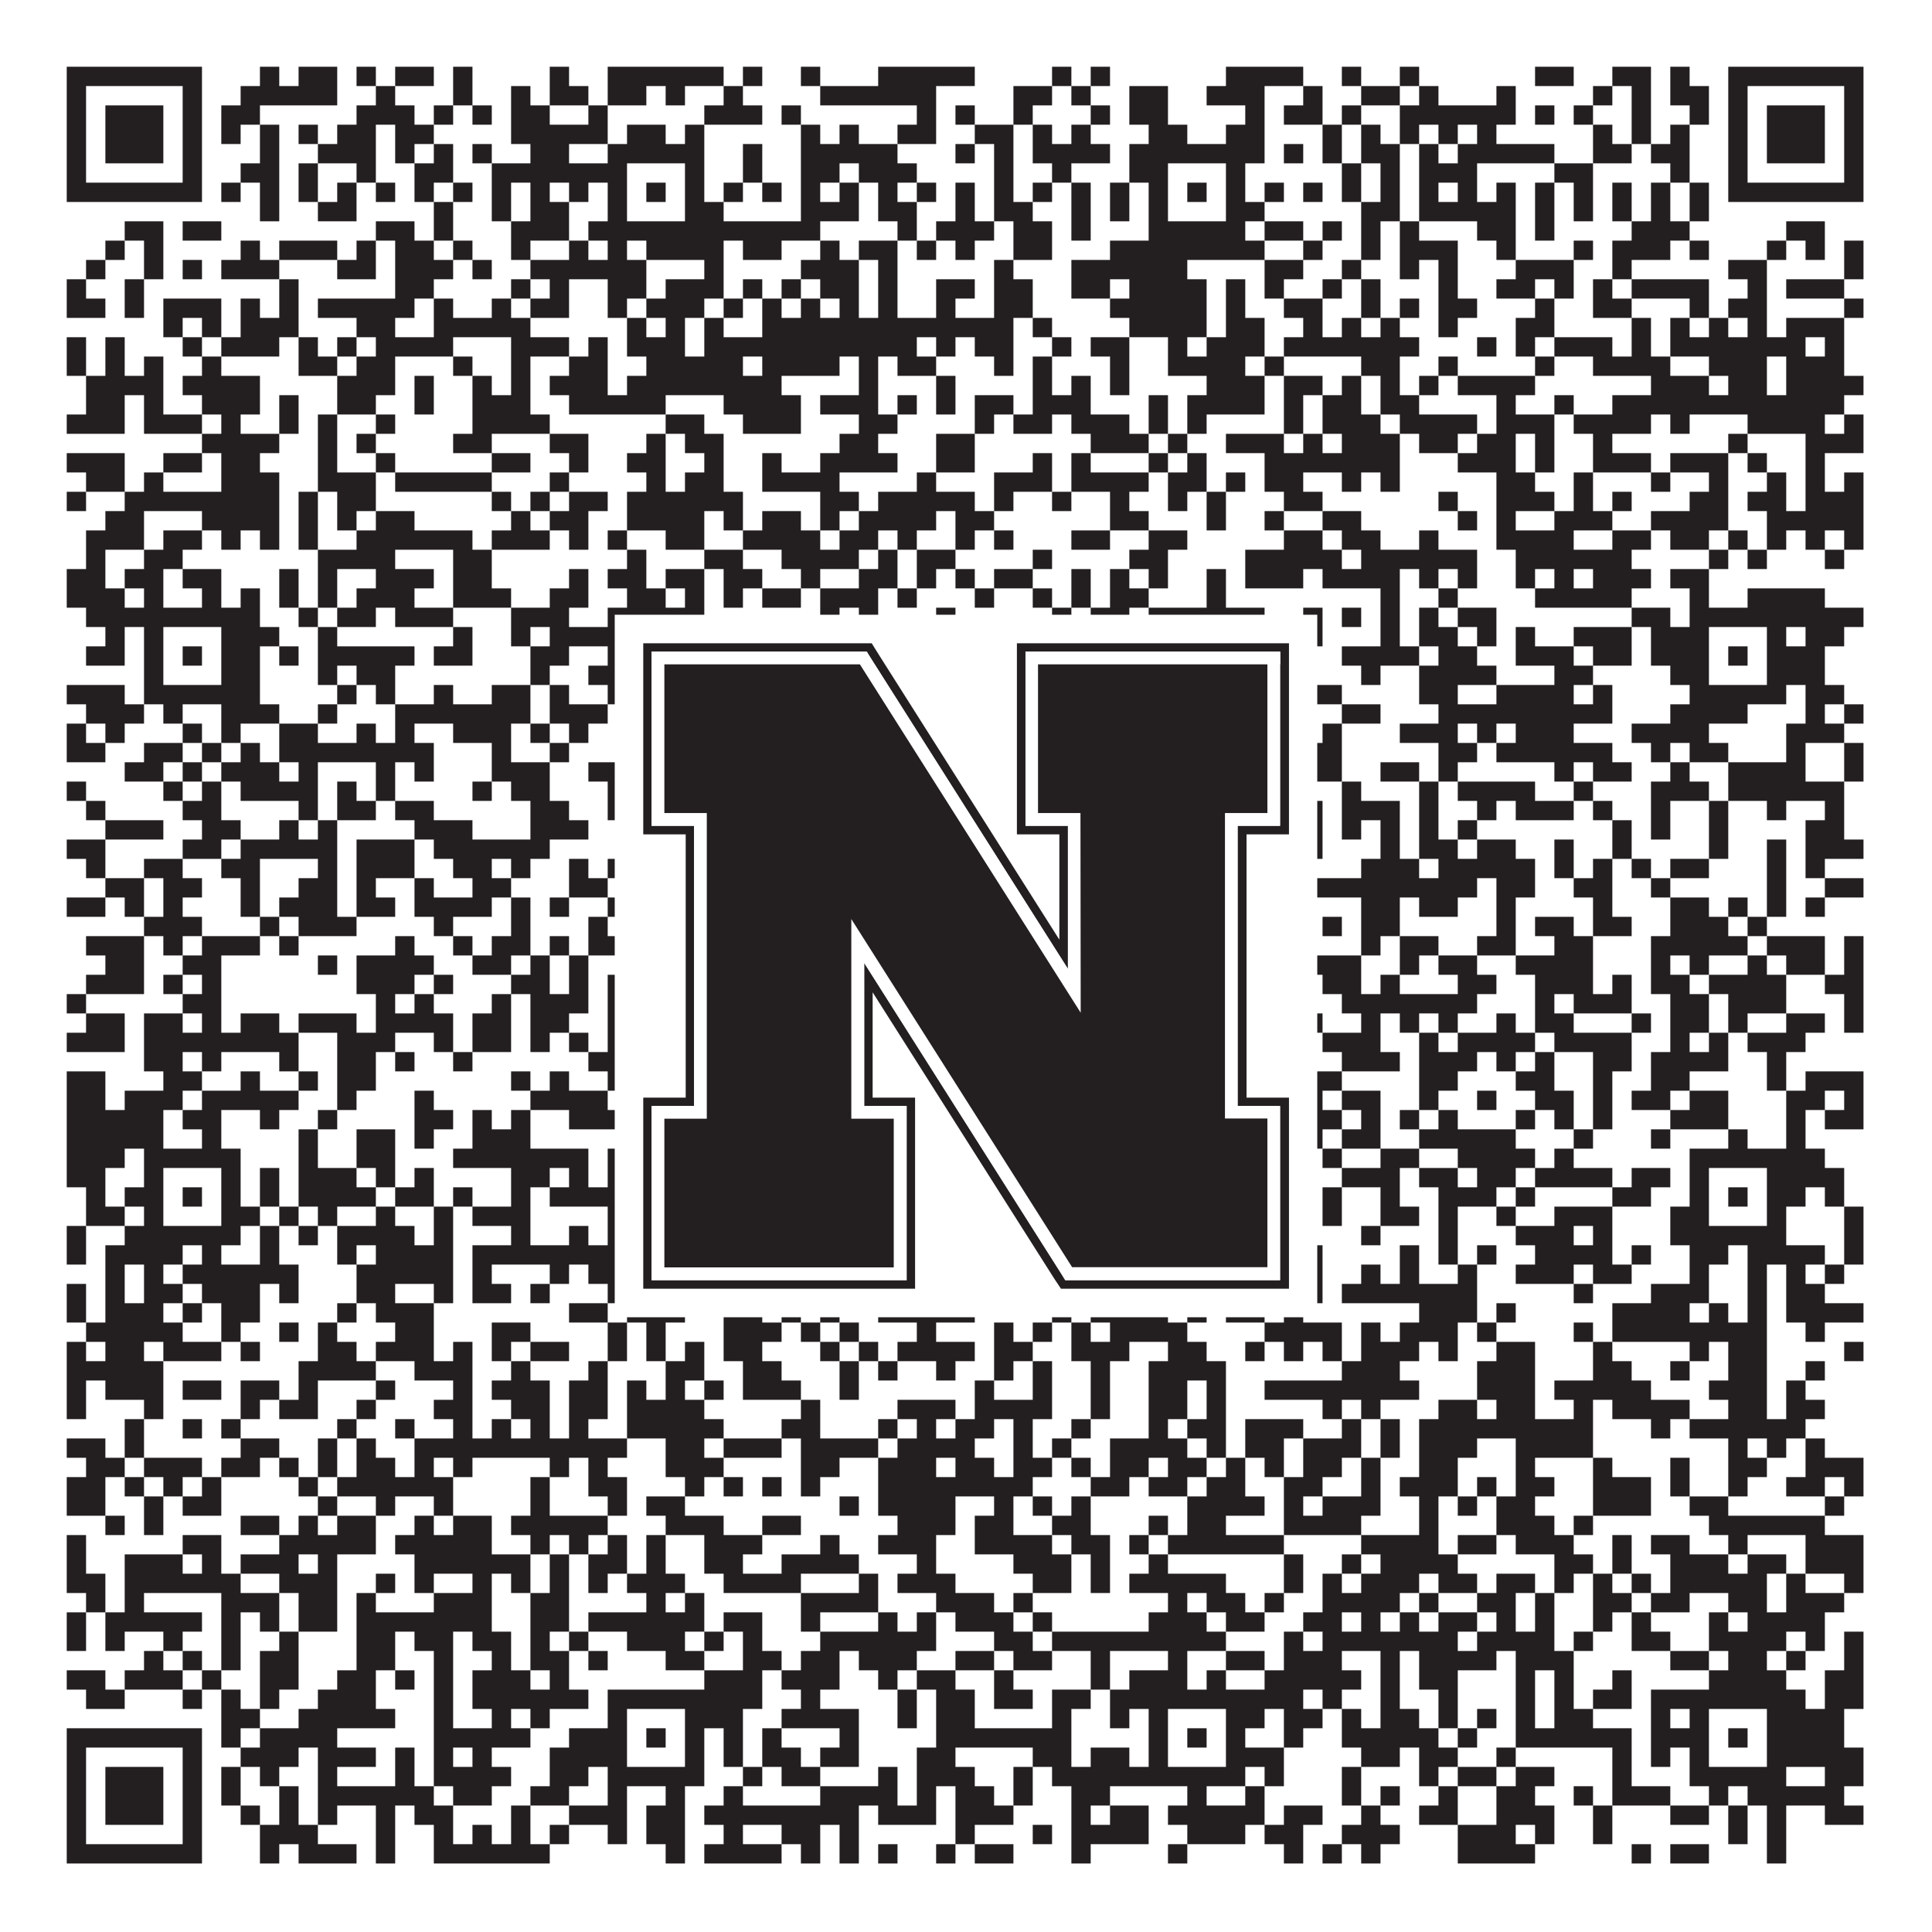
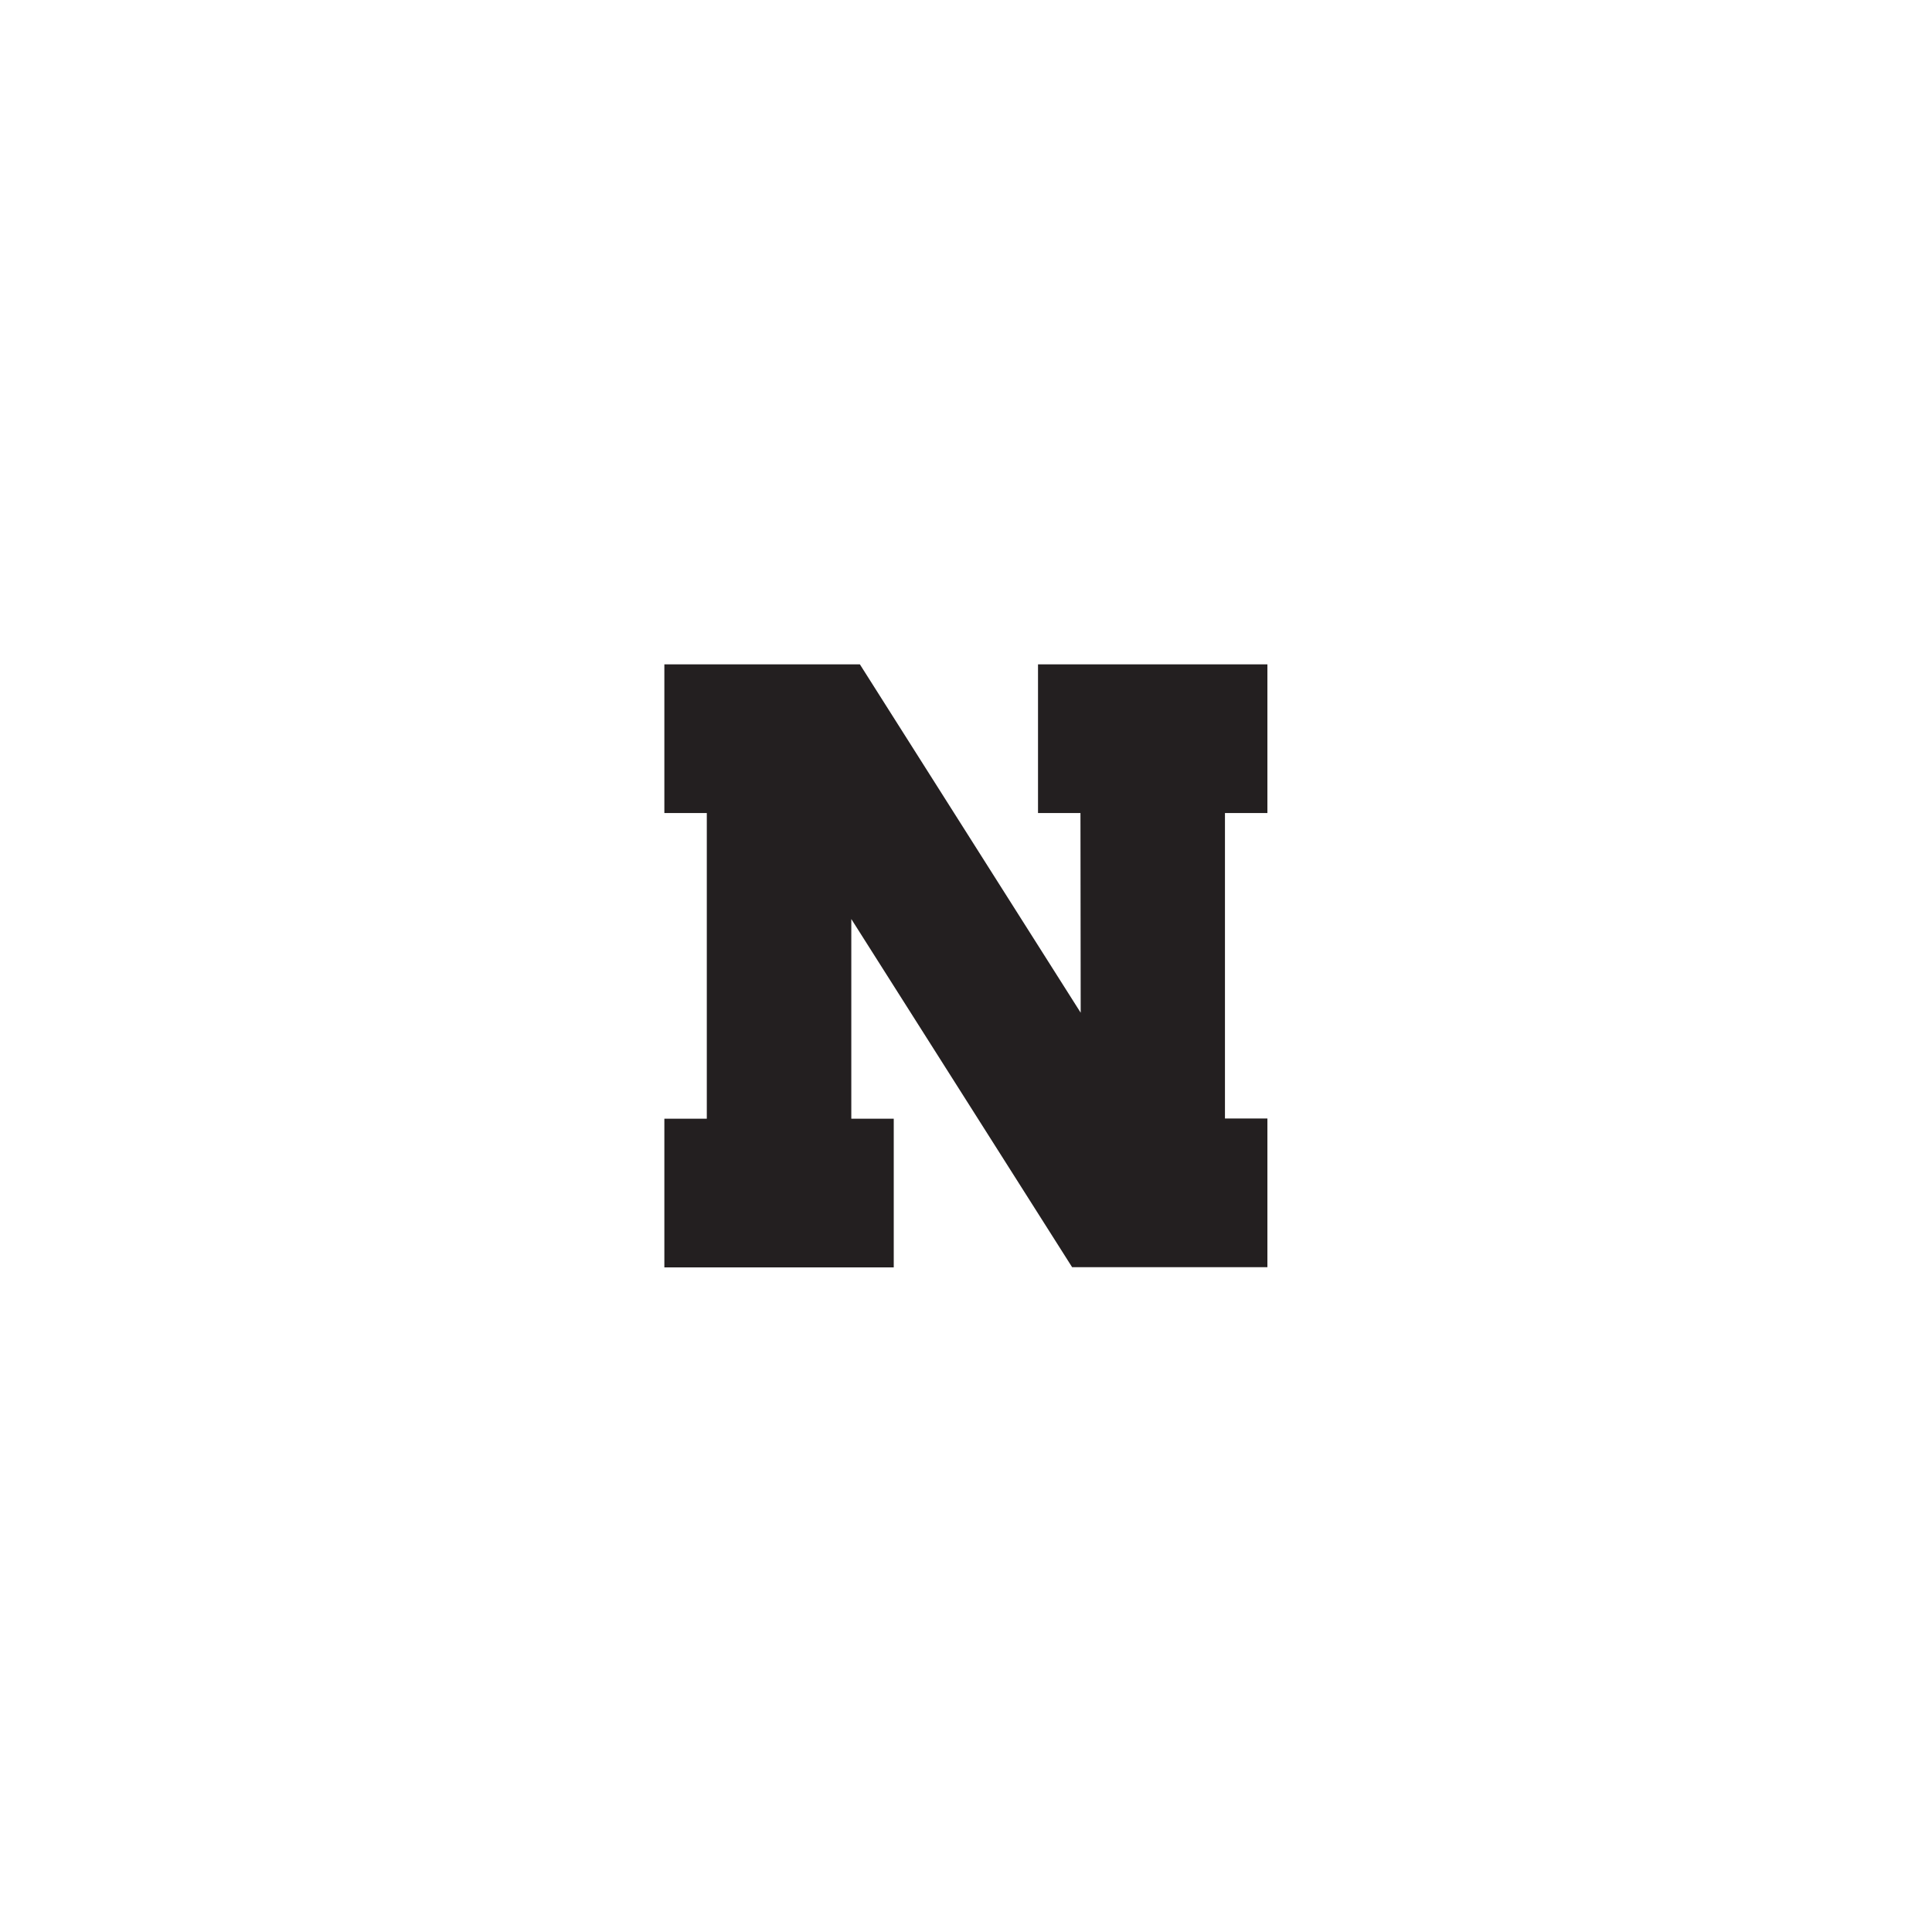
<svg xmlns="http://www.w3.org/2000/svg" version="1.1" width="1100px" height="1100px" viewBox="0 0 1100 1100">
-   <rect x="0" y="0" width="1100" height="1100" fill="#ffffff" fill-opacity="1" />
-   <path fill="#231f20" fill-opacity="1" d="M38,38L115,38L115,49L38,49ZM148,38L159,38L159,49L148,49ZM170,38L192,38L192,49L170,49ZM203,38L214,38L214,49L203,49ZM225,38L247,38L247,49L225,49ZM258,38L269,38L269,49L258,49ZM313,38L324,38L324,49L313,49ZM346,38L412,38L412,49L346,49ZM423,38L434,38L434,49L423,49ZM456,38L467,38L467,49L456,49ZM500,38L555,38L555,49L500,49ZM599,38L610,38L610,49L599,49ZM621,38L632,38L632,49L621,49ZM698,38L742,38L742,49L698,49ZM764,38L775,38L775,49L764,49ZM797,38L808,38L808,49L797,49ZM874,38L896,38L896,49L874,49ZM918,38L940,38L940,49L918,49ZM951,38L962,38L962,49L951,49ZM984,38L1061,38L1061,49L984,49ZM38,49L49,49L49,60L38,60ZM104,49L115,49L115,60L104,60ZM137,49L192,49L192,60L137,60ZM214,49L225,49L225,60L214,60ZM258,49L269,49L269,60L258,60ZM291,49L302,49L302,60L291,60ZM313,49L335,49L335,60L313,60ZM346,49L368,49L368,60L346,60ZM379,49L390,49L390,60L379,60ZM412,49L423,49L423,60L412,60ZM467,49L533,49L533,60L467,60ZM577,49L599,49L599,60L577,60ZM610,49L621,49L621,60L610,60ZM643,49L665,49L665,60L643,60ZM687,49L720,49L720,60L687,60ZM742,49L753,49L753,60L742,60ZM775,49L797,49L797,60L775,60ZM808,49L819,49L819,60L808,60ZM852,49L863,49L863,60L852,60ZM907,49L918,49L918,60L907,60ZM929,49L940,49L940,60L929,60ZM951,49L973,49L973,60L951,60ZM984,49L995,49L995,60L984,60ZM1050,49L1061,49L1061,60L1050,60ZM38,60L49,60L49,71L38,71ZM60,60L93,60L93,71L60,71ZM104,60L115,60L115,71L104,71ZM126,60L148,60L148,71L126,71ZM203,60L236,60L236,71L203,71ZM247,60L258,60L258,71L247,71ZM269,60L280,60L280,71L269,71ZM291,60L313,60L313,71L291,71ZM335,60L346,60L346,71L335,71ZM401,60L434,60L434,71L401,71ZM445,60L456,60L456,71L445,71ZM522,60L533,60L533,71L522,71ZM544,60L555,60L555,71L544,71ZM577,60L588,60L588,71L577,71ZM621,60L632,60L632,71L621,71ZM643,60L665,60L665,71L643,71ZM709,60L720,60L720,71L709,71ZM731,60L753,60L753,71L731,71ZM764,60L775,60L775,71L764,71ZM797,60L863,60L863,71L797,71ZM874,60L885,60L885,71L874,71ZM896,60L907,60L907,71L896,71ZM929,60L940,60L940,71L929,71ZM962,60L973,60L973,71L962,71ZM984,60L995,60L995,71L984,71ZM1006,60L1039,60L1039,71L1006,71ZM1050,60L1061,60L1061,71L1050,71ZM38,71L49,71L49,82L38,82ZM60,71L93,71L93,82L60,82ZM104,71L115,71L115,82L104,82ZM126,71L137,71L137,82L126,82ZM148,71L159,71L159,82L148,82ZM170,71L181,71L181,82L170,82ZM192,71L214,71L214,82L192,82ZM225,71L247,71L247,82L225,82ZM291,71L346,71L346,82L291,82ZM357,71L379,71L379,82L357,82ZM390,71L401,71L401,82L390,82ZM456,71L467,71L467,82L456,82ZM478,71L489,71L489,82L478,82ZM511,71L533,71L533,82L511,82ZM555,71L577,71L577,82L555,82ZM588,71L599,71L599,82L588,82ZM610,71L621,71L621,82L610,82ZM654,71L676,71L676,82L654,82ZM698,71L720,71L720,82L698,82ZM753,71L764,71L764,82L753,82ZM775,71L786,71L786,82L775,82ZM797,71L808,71L808,82L797,82ZM819,71L830,71L830,82L819,82ZM841,71L852,71L852,82L841,82ZM907,71L918,71L918,82L907,82ZM929,71L940,71L940,82L929,82ZM951,71L962,71L962,82L951,82ZM984,71L995,71L995,82L984,82ZM1006,71L1039,71L1039,82L1006,82ZM1050,71L1061,71L1061,82L1050,82ZM38,82L49,82L49,93L38,93ZM60,82L93,82L93,93L60,93ZM104,82L115,82L115,93L104,93ZM148,82L159,82L159,93L148,93ZM181,82L214,82L214,93L181,93ZM225,82L236,82L236,93L225,93ZM247,82L258,82L258,93L247,93ZM269,82L280,82L280,93L269,93ZM302,82L324,82L324,93L302,93ZM346,82L401,82L401,93L346,93ZM423,82L434,82L434,93L423,93ZM456,82L511,82L511,93L456,93ZM544,82L555,82L555,93L544,93ZM566,82L577,82L577,93L566,93ZM588,82L632,82L632,93L588,93ZM643,82L720,82L720,93L643,93ZM731,82L742,82L742,93L731,93ZM753,82L764,82L764,93L753,93ZM775,82L797,82L797,93L775,93ZM808,82L819,82L819,93L808,93ZM830,82L885,82L885,93L830,93ZM907,82L929,82L929,93L907,93ZM940,82L962,82L962,93L940,93ZM984,82L995,82L995,93L984,93ZM1006,82L1039,82L1039,93L1006,93ZM1050,82L1061,82L1061,93L1050,93ZM38,93L49,93L49,104L38,104ZM104,93L115,93L115,104L104,104ZM137,93L159,93L159,104L137,104ZM170,93L181,93L181,104L170,104ZM203,93L214,93L214,104L203,104ZM236,93L258,93L258,104L236,104ZM280,93L357,93L357,104L280,104ZM390,93L401,93L401,104L390,104ZM423,93L434,93L434,104L423,104ZM456,93L478,93L478,104L456,104ZM489,93L522,93L522,104L489,104ZM566,93L577,93L577,104L566,104ZM599,93L610,93L610,104L599,104ZM643,93L665,93L665,104L643,104ZM698,93L709,93L709,104L698,104ZM764,93L775,93L775,104L764,104ZM786,93L797,93L797,104L786,104ZM808,93L841,93L841,104L808,104ZM885,93L907,93L907,104L885,104ZM951,93L962,93L962,104L951,104ZM984,93L995,93L995,104L984,104ZM1050,93L1061,93L1061,104L1050,104ZM38,104L115,104L115,115L38,115ZM126,104L137,104L137,115L126,115ZM148,104L159,104L159,115L148,115ZM170,104L181,104L181,115L170,115ZM192,104L203,104L203,115L192,115ZM214,104L225,104L225,115L214,115ZM236,104L247,104L247,115L236,115ZM258,104L269,104L269,115L258,115ZM280,104L291,104L291,115L280,115ZM302,104L313,104L313,115L302,115ZM324,104L335,104L335,115L324,115ZM346,104L357,104L357,115L346,115ZM368,104L379,104L379,115L368,115ZM390,104L401,104L401,115L390,115ZM412,104L423,104L423,115L412,115ZM434,104L445,104L445,115L434,115ZM456,104L467,104L467,115L456,115ZM478,104L489,104L489,115L478,115ZM500,104L511,104L511,115L500,115ZM522,104L533,104L533,115L522,115ZM544,104L555,104L555,115L544,115ZM566,104L577,104L577,115L566,115ZM588,104L599,104L599,115L588,115ZM610,104L621,104L621,115L610,115ZM632,104L643,104L643,115L632,115ZM654,104L665,104L665,115L654,115ZM676,104L687,104L687,115L676,115ZM698,104L709,104L709,115L698,115ZM720,104L731,104L731,115L720,115ZM742,104L753,104L753,115L742,115ZM764,104L775,104L775,115L764,115ZM786,104L797,104L797,115L786,115ZM808,104L819,104L819,115L808,115ZM830,104L841,104L841,115L830,115ZM852,104L863,104L863,115L852,115ZM874,104L885,104L885,115L874,115ZM896,104L907,104L907,115L896,115ZM918,104L929,104L929,115L918,115ZM940,104L951,104L951,115L940,115ZM962,104L973,104L973,115L962,115ZM984,104L1061,104L1061,115L984,115ZM148,115L159,115L159,126L148,126ZM181,115L203,115L203,126L181,126ZM247,115L258,115L258,126L247,126ZM280,115L291,115L291,126L280,126ZM302,115L324,115L324,126L302,126ZM346,115L357,115L357,126L346,126ZM390,115L412,115L412,126L390,126ZM456,115L489,115L489,126L456,126ZM500,115L522,115L522,126L500,126ZM544,115L555,115L555,126L544,126ZM566,115L588,115L588,126L566,126ZM610,115L621,115L621,126L610,126ZM632,115L643,115L643,126L632,126ZM654,115L665,115L665,126L654,126ZM698,115L720,115L720,126L698,126ZM775,115L797,115L797,126L775,126ZM808,115L863,115L863,126L808,126ZM874,115L885,115L885,126L874,126ZM896,115L907,115L907,126L896,126ZM918,115L929,115L929,126L918,126ZM940,115L951,115L951,126L940,126ZM962,115L973,115L973,126L962,126ZM71,126L93,126L93,137L71,137ZM104,126L126,126L126,137L104,137ZM214,126L236,126L236,137L214,137ZM247,126L258,126L258,137L247,137ZM291,126L324,126L324,137L291,137ZM335,126L467,126L467,137L335,137ZM511,126L522,126L522,137L511,137ZM533,126L566,126L566,137L533,137ZM577,126L599,126L599,137L577,137ZM610,126L621,126L621,137L610,137ZM654,126L709,126L709,137L654,137ZM720,126L742,126L742,137L720,137ZM753,126L764,126L764,137L753,137ZM775,126L786,126L786,137L775,137ZM797,126L808,126L808,137L797,137ZM841,126L863,126L863,137L841,137ZM874,126L885,126L885,137L874,137ZM929,126L962,126L962,137L929,137ZM1017,126L1039,126L1039,137L1017,137ZM60,137L71,137L71,148L60,148ZM82,137L93,137L93,148L82,148ZM137,137L148,137L148,148L137,148ZM159,137L192,137L192,148L159,148ZM203,137L214,137L214,148L203,148ZM225,137L247,137L247,148L225,148ZM258,137L269,137L269,148L258,148ZM291,137L302,137L302,148L291,148ZM324,137L335,137L335,148L324,148ZM346,137L357,137L357,148L346,148ZM368,137L412,137L412,148L368,148ZM423,137L445,137L445,148L423,148ZM467,137L478,137L478,148L467,148ZM489,137L511,137L511,148L489,148ZM522,137L533,137L533,148L522,148ZM544,137L555,137L555,148L544,148ZM577,137L599,137L599,148L577,148ZM632,137L720,137L720,148L632,148ZM742,137L753,137L753,148L742,148ZM775,137L786,137L786,148L775,148ZM797,137L830,137L830,148L797,148ZM852,137L863,137L863,148L852,148ZM896,137L907,137L907,148L896,148ZM918,137L951,137L951,148L918,148ZM962,137L973,137L973,148L962,148ZM1006,137L1017,137L1017,148L1006,148ZM1028,137L1039,137L1039,148L1028,148ZM1050,137L1061,137L1061,148L1050,148ZM49,148L60,148L60,159L49,159ZM82,148L93,148L93,159L82,159ZM104,148L115,148L115,159L104,159ZM126,148L159,148L159,159L126,159ZM192,148L214,148L214,159L192,159ZM225,148L258,148L258,159L225,159ZM269,148L280,148L280,159L269,159ZM302,148L368,148L368,159L302,159ZM401,148L412,148L412,159L401,159ZM456,148L489,148L489,159L456,159ZM500,148L511,148L511,159L500,159ZM566,148L577,148L577,159L566,159ZM610,148L676,148L676,159L610,159ZM720,148L742,148L742,159L720,159ZM764,148L775,148L775,159L764,159ZM797,148L808,148L808,159L797,159ZM819,148L830,148L830,159L819,159ZM863,148L896,148L896,159L863,159ZM918,148L929,148L929,159L918,159ZM984,148L1006,148L1006,159L984,159ZM1050,148L1061,148L1061,159L1050,159ZM38,159L49,159L49,170L38,170ZM71,159L82,159L82,170L71,170ZM159,159L170,159L170,170L159,170ZM225,159L247,159L247,170L225,170ZM291,159L302,159L302,170L291,170ZM313,159L324,159L324,170L313,170ZM346,159L368,159L368,170L346,170ZM379,159L412,159L412,170L379,170ZM423,159L434,159L434,170L423,170ZM445,159L456,159L456,170L445,170ZM467,159L489,159L489,170L467,170ZM500,159L511,159L511,170L500,170ZM533,159L555,159L555,170L533,170ZM566,159L588,159L588,170L566,170ZM610,159L632,159L632,170L610,170ZM643,159L687,159L687,170L643,170ZM698,159L709,159L709,170L698,170ZM720,159L731,159L731,170L720,170ZM753,159L764,159L764,170L753,170ZM775,159L786,159L786,170L775,170ZM819,159L830,159L830,170L819,170ZM852,159L874,159L874,170L852,170ZM885,159L896,159L896,170L885,170ZM907,159L918,159L918,170L907,170ZM929,159L973,159L973,170L929,170ZM995,159L1006,159L1006,170L995,170ZM1017,159L1050,159L1050,170L1017,170ZM38,170L60,170L60,181L38,181ZM71,170L82,170L82,181L71,181ZM93,170L126,170L126,181L93,181ZM137,170L148,170L148,181L137,181ZM159,170L170,170L170,181L159,181ZM181,170L236,170L236,181L181,181ZM247,170L258,170L258,181L247,181ZM280,170L291,170L291,181L280,181ZM302,170L324,170L324,181L302,181ZM346,170L357,170L357,181L346,181ZM368,170L401,170L401,181L368,181ZM412,170L423,170L423,181L412,181ZM434,170L445,170L445,181L434,181ZM456,170L467,170L467,181L456,181ZM478,170L489,170L489,181L478,181ZM500,170L511,170L511,181L500,181ZM533,170L544,170L544,181L533,181ZM566,170L588,170L588,181L566,181ZM632,170L687,170L687,181L632,181ZM698,170L709,170L709,181L698,181ZM731,170L753,170L753,181L731,181ZM775,170L786,170L786,181L775,181ZM797,170L808,170L808,181L797,181ZM819,170L841,170L841,181L819,181ZM874,170L885,170L885,181L874,181ZM907,170L929,170L929,181L907,181ZM962,170L973,170L973,181L962,181ZM984,170L1006,170L1006,181L984,181ZM1050,170L1061,170L1061,181L1050,181ZM93,181L104,181L104,192L93,192ZM115,181L126,181L126,192L115,192ZM137,181L170,181L170,192L137,192ZM203,181L225,181L225,192L203,192ZM247,181L302,181L302,192L247,192ZM357,181L368,181L368,192L357,192ZM379,181L390,181L390,192L379,192ZM401,181L412,181L412,192L401,192ZM434,181L577,181L577,192L434,192ZM588,181L599,181L599,192L588,192ZM643,181L687,181L687,192L643,192ZM698,181L720,181L720,192L698,192ZM742,181L753,181L753,192L742,192ZM764,181L775,181L775,192L764,192ZM786,181L797,181L797,192L786,192ZM819,181L830,181L830,192L819,192ZM863,181L885,181L885,192L863,192ZM929,181L940,181L940,192L929,192ZM951,181L962,181L962,192L951,192ZM973,181L984,181L984,192L973,192ZM995,181L1006,181L1006,192L995,192ZM1017,181L1050,181L1050,192L1017,192ZM38,192L49,192L49,203L38,203ZM60,192L71,192L71,203L60,203ZM104,192L115,192L115,203L104,203ZM126,192L159,192L159,203L126,203ZM170,192L181,192L181,203L170,203ZM192,192L203,192L203,203L192,203ZM214,192L258,192L258,203L214,203ZM291,192L324,192L324,203L291,203ZM335,192L346,192L346,203L335,203ZM357,192L390,192L390,203L357,203ZM401,192L522,192L522,203L401,203ZM533,192L544,192L544,203L533,203ZM555,192L577,192L577,203L555,203ZM599,192L610,192L610,203L599,203ZM621,192L643,192L643,203L621,203ZM665,192L676,192L676,203L665,203ZM687,192L720,192L720,203L687,203ZM731,192L808,192L808,203L731,203ZM841,192L852,192L852,203L841,203ZM863,192L874,192L874,203L863,203ZM885,192L918,192L918,203L885,203ZM929,192L940,192L940,203L929,203ZM951,192L1028,192L1028,203L951,203ZM1039,192L1050,192L1050,203L1039,203ZM38,203L49,203L49,214L38,214ZM60,203L71,203L71,214L60,214ZM82,203L93,203L93,214L82,214ZM115,203L126,203L126,214L115,214ZM170,203L192,203L192,214L170,214ZM203,203L225,203L225,214L203,214ZM258,203L269,203L269,214L258,214ZM291,203L302,203L302,214L291,214ZM324,203L346,203L346,214L324,214ZM368,203L423,203L423,214L368,214ZM434,203L478,203L478,214L434,214ZM489,203L500,203L500,214L489,214ZM511,203L533,203L533,214L511,214ZM566,203L577,203L577,214L566,214ZM588,203L599,203L599,214L588,214ZM632,203L643,203L643,214L632,214ZM665,203L709,203L709,214L665,214ZM720,203L731,203L731,214L720,214ZM775,203L797,203L797,214L775,214ZM819,203L830,203L830,214L819,214ZM874,203L885,203L885,214L874,214ZM907,203L951,203L951,214L907,214ZM973,203L1006,203L1006,214L973,214ZM1017,203L1050,203L1050,214L1017,214ZM49,214L93,214L93,225L49,225ZM104,214L148,214L148,225L104,225ZM192,214L225,214L225,225L192,225ZM236,214L247,214L247,225L236,225ZM269,214L280,214L280,225L269,225ZM291,214L302,214L302,225L291,225ZM313,214L346,214L346,225L313,225ZM357,214L445,214L445,225L357,225ZM489,214L500,214L500,225L489,225ZM533,214L544,214L544,225L533,225ZM588,214L599,214L599,225L588,225ZM610,214L621,214L621,225L610,225ZM632,214L643,214L643,225L632,225ZM687,214L720,214L720,225L687,225ZM731,214L753,214L753,225L731,225ZM764,214L775,214L775,225L764,225ZM786,214L797,214L797,225L786,225ZM808,214L819,214L819,225L808,225ZM830,214L874,214L874,225L830,225ZM940,214L973,214L973,225L940,225ZM984,214L1006,214L1006,225L984,225ZM1017,214L1061,214L1061,225L1017,225ZM49,225L71,225L71,236L49,236ZM82,225L93,225L93,236L82,236ZM115,225L148,225L148,236L115,236ZM159,225L170,225L170,236L159,236ZM192,225L214,225L214,236L192,236ZM236,225L247,225L247,236L236,236ZM269,225L302,225L302,236L269,236ZM324,225L379,225L379,236L324,236ZM412,225L456,225L456,236L412,236ZM467,225L500,225L500,236L467,236ZM511,225L522,225L522,236L511,236ZM533,225L544,225L544,236L533,236ZM555,225L577,225L577,236L555,236ZM588,225L621,225L621,236L588,236ZM654,225L665,225L665,236L654,236ZM676,225L720,225L720,236L676,236ZM731,225L742,225L742,236L731,236ZM753,225L775,225L775,236L753,236ZM786,225L808,225L808,236L786,236ZM852,225L863,225L863,236L852,236ZM885,225L896,225L896,236L885,236ZM918,225L1050,225L1050,236L918,236ZM38,236L71,236L71,247L38,247ZM82,236L115,236L115,247L82,247ZM126,236L137,236L137,247L126,247ZM159,236L170,236L170,247L159,247ZM181,236L192,236L192,247L181,247ZM214,236L225,236L225,247L214,247ZM269,236L313,236L313,247L269,247ZM379,236L401,236L401,247L379,247ZM423,236L456,236L456,247L423,247ZM489,236L511,236L511,247L489,247ZM555,236L566,236L566,247L555,247ZM577,236L599,236L599,247L577,247ZM610,236L643,236L643,247L610,247ZM654,236L665,236L665,247L654,247ZM676,236L687,236L687,247L676,247ZM731,236L742,236L742,247L731,247ZM753,236L786,236L786,247L753,247ZM797,236L841,236L841,247L797,247ZM852,236L885,236L885,247L852,247ZM896,236L940,236L940,247L896,247ZM951,236L962,236L962,247L951,247ZM995,236L1039,236L1039,247L995,247ZM1050,236L1061,236L1061,247L1050,247ZM115,247L159,247L159,258L115,258ZM181,247L192,247L192,258L181,258ZM203,247L214,247L214,258L203,258ZM258,247L280,247L280,258L258,258ZM313,247L335,247L335,258L313,258ZM368,247L379,247L379,258L368,258ZM390,247L412,247L412,258L390,258ZM478,247L500,247L500,258L478,258ZM533,247L555,247L555,258L533,258ZM621,247L654,247L654,258L621,258ZM665,247L676,247L676,258L665,258ZM698,247L731,247L731,258L698,258ZM742,247L753,247L753,258L742,258ZM764,247L797,247L797,258L764,258ZM808,247L830,247L830,258L808,258ZM841,247L863,247L863,258L841,258ZM874,247L885,247L885,258L874,258ZM907,247L918,247L918,258L907,258ZM984,247L995,247L995,258L984,258ZM1028,247L1061,247L1061,258L1028,258ZM38,258L71,258L71,269L38,269ZM93,258L115,258L115,269L93,269ZM126,258L148,258L148,269L126,269ZM181,258L192,258L192,269L181,269ZM214,258L225,258L225,269L214,269ZM280,258L302,258L302,269L280,269ZM324,258L335,258L335,269L324,269ZM357,258L379,258L379,269L357,269ZM401,258L412,258L412,269L401,269ZM434,258L445,258L445,269L434,269ZM467,258L511,258L511,269L467,269ZM533,258L555,258L555,269L533,269ZM588,258L599,258L599,269L588,269ZM610,258L621,258L621,269L610,269ZM654,258L665,258L665,269L654,269ZM676,258L687,258L687,269L676,269ZM720,258L797,258L797,269L720,269ZM830,258L863,258L863,269L830,269ZM874,258L885,258L885,269L874,269ZM907,258L940,258L940,269L907,269ZM951,258L984,258L984,269L951,269ZM995,258L1006,258L1006,269L995,269ZM1028,258L1039,258L1039,269L1028,269ZM49,269L71,269L71,280L49,280ZM82,269L93,269L93,280L82,280ZM126,269L159,269L159,280L126,280ZM181,269L214,269L214,280L181,280ZM225,269L280,269L280,280L225,280ZM313,269L324,269L324,280L313,280ZM368,269L379,269L379,280L368,280ZM390,269L412,269L412,280L390,280ZM434,269L478,269L478,280L434,280ZM522,269L533,269L533,280L522,280ZM566,269L599,269L599,280L566,280ZM610,269L654,269L654,280L610,280ZM665,269L687,269L687,280L665,280ZM698,269L709,269L709,280L698,280ZM720,269L742,269L742,280L720,280ZM764,269L775,269L775,280L764,280ZM786,269L797,269L797,280L786,280ZM852,269L874,269L874,280L852,280ZM896,269L907,269L907,280L896,280ZM940,269L951,269L951,280L940,280ZM973,269L984,269L984,280L973,280ZM1006,269L1017,269L1017,280L1006,280ZM1028,269L1039,269L1039,280L1028,280ZM1050,269L1061,269L1061,280L1050,280ZM38,280L49,280L49,291L38,291ZM71,280L159,280L159,291L71,291ZM170,280L181,280L181,291L170,291ZM192,280L214,280L214,291L192,291ZM280,280L291,280L291,291L280,291ZM302,280L313,280L313,291L302,291ZM324,280L346,280L346,291L324,291ZM357,280L423,280L423,291L357,291ZM467,280L489,280L489,291L467,291ZM500,280L555,280L555,291L500,291ZM566,280L577,280L577,291L566,291ZM599,280L610,280L610,291L599,291ZM632,280L643,280L643,291L632,291ZM665,280L676,280L676,291L665,291ZM687,280L698,280L698,291L687,291ZM731,280L753,280L753,291L731,291ZM819,280L830,280L830,291L819,291ZM852,280L885,280L885,291L852,291ZM896,280L907,280L907,291L896,291ZM918,280L929,280L929,291L918,291ZM962,280L984,280L984,291L962,291ZM995,280L1017,280L1017,291L995,291ZM1028,280L1061,280L1061,291L1028,291ZM60,291L82,291L82,302L60,302ZM115,291L159,291L159,302L115,302ZM170,291L181,291L181,302L170,302ZM192,291L203,291L203,302L192,302ZM214,291L236,291L236,302L214,302ZM291,291L302,291L302,302L291,302ZM313,291L335,291L335,302L313,302ZM357,291L401,291L401,302L357,302ZM412,291L423,291L423,302L412,302ZM434,291L456,291L456,302L434,302ZM467,291L478,291L478,302L467,302ZM489,291L533,291L533,302L489,302ZM544,291L566,291L566,302L544,302ZM632,291L654,291L654,302L632,302ZM687,291L698,291L698,302L687,302ZM720,291L731,291L731,302L720,302ZM753,291L775,291L775,302L753,302ZM830,291L841,291L841,302L830,302ZM852,291L863,291L863,302L852,302ZM885,291L918,291L918,302L885,302ZM940,291L984,291L984,302L940,302ZM1006,291L1061,291L1061,302L1006,302ZM49,302L82,302L82,313L49,313ZM93,302L115,302L115,313L93,313ZM126,302L137,302L137,313L126,313ZM148,302L159,302L159,313L148,313ZM170,302L181,302L181,313L170,313ZM203,302L269,302L269,313L203,313ZM280,302L313,302L313,313L280,313ZM324,302L335,302L335,313L324,313ZM346,302L357,302L357,313L346,313ZM379,302L401,302L401,313L379,313ZM423,302L467,302L467,313L423,313ZM478,302L500,302L500,313L478,313ZM511,302L522,302L522,313L511,313ZM544,302L555,302L555,313L544,313ZM566,302L577,302L577,313L566,313ZM610,302L632,302L632,313L610,313ZM654,302L676,302L676,313L654,313ZM731,302L753,302L753,313L731,313ZM764,302L786,302L786,313L764,313ZM808,302L819,302L819,313L808,313ZM852,302L896,302L896,313L852,313ZM918,302L940,302L940,313L918,313ZM951,302L973,302L973,313L951,313ZM984,302L995,302L995,313L984,313ZM1006,302L1017,302L1017,313L1006,313ZM1028,302L1039,302L1039,313L1028,313ZM1050,302L1061,302L1061,313L1050,313ZM49,313L60,313L60,324L49,324ZM82,313L104,313L104,324L82,324ZM181,313L225,313L225,324L181,324ZM258,313L280,313L280,324L258,324ZM357,313L368,313L368,324L357,324ZM401,313L423,313L423,324L401,324ZM445,313L489,313L489,324L445,324ZM500,313L511,313L511,324L500,324ZM522,313L544,313L544,324L522,324ZM588,313L599,313L599,324L588,324ZM643,313L665,313L665,324L643,324ZM709,313L764,313L764,324L709,324ZM775,313L841,313L841,324L775,324ZM863,313L929,313L929,324L863,324ZM973,313L984,313L984,324L973,324ZM995,313L1006,313L1006,324L995,324ZM1039,313L1050,313L1050,324L1039,324ZM38,324L60,324L60,335L38,335ZM71,324L93,324L93,335L71,335ZM104,324L126,324L126,335L104,335ZM159,324L170,324L170,335L159,335ZM181,324L192,324L192,335L181,335ZM214,324L247,324L247,335L214,335ZM258,324L280,324L280,335L258,335ZM324,324L335,324L335,335L324,335ZM346,324L368,324L368,335L346,335ZM379,324L401,324L401,335L379,335ZM412,324L434,324L434,335L412,335ZM456,324L467,324L467,335L456,335ZM489,324L511,324L511,335L489,335ZM522,324L533,324L533,335L522,335ZM544,324L555,324L555,335L544,335ZM566,324L588,324L588,335L566,335ZM610,324L621,324L621,335L610,335ZM632,324L643,324L643,335L632,335ZM654,324L665,324L665,335L654,335ZM687,324L698,324L698,335L687,335ZM709,324L742,324L742,335L709,335ZM753,324L797,324L797,335L753,335ZM808,324L819,324L819,335L808,335ZM830,324L841,324L841,335L830,335ZM863,324L874,324L874,335L863,335ZM885,324L896,324L896,335L885,335ZM907,324L940,324L940,335L907,335ZM951,324L973,324L973,335L951,335ZM38,335L71,335L71,346L38,346ZM82,335L93,335L93,346L82,346ZM115,335L126,335L126,346L115,346ZM137,335L148,335L148,346L137,346ZM159,335L170,335L170,346L159,346ZM181,335L192,335L192,346L181,346ZM203,335L236,335L236,346L203,346ZM258,335L291,335L291,346L258,346ZM313,335L335,335L335,346L313,346ZM357,335L379,335L379,346L357,346ZM390,335L401,335L401,346L390,346ZM412,335L423,335L423,346L412,346ZM434,335L456,335L456,346L434,346ZM467,335L500,335L500,346L467,346ZM511,335L522,335L522,346L511,346ZM555,335L566,335L566,346L555,346ZM588,335L599,335L599,346L588,346ZM610,335L621,335L621,346L610,346ZM632,335L654,335L654,346L632,346ZM687,335L698,335L698,346L687,346ZM786,335L797,335L797,346L786,346ZM819,335L830,335L830,346L819,346ZM874,335L929,335L929,346L874,346ZM962,335L973,335L973,346L962,346ZM995,335L1039,335L1039,346L995,346ZM49,346L148,346L148,357L49,357ZM170,346L181,346L181,357L170,357ZM192,346L214,346L214,357L192,357ZM225,346L258,346L258,357L225,357ZM291,346L324,346L324,357L291,357ZM346,346L401,346L401,357L346,357ZM467,346L478,346L478,357L467,357ZM489,346L500,346L500,357L489,357ZM533,346L544,346L544,357L533,357ZM599,346L610,346L610,357L599,357ZM621,346L643,346L643,357L621,357ZM654,346L720,346L720,357L654,357ZM742,346L753,346L753,357L742,357ZM764,346L775,346L775,357L764,357ZM786,346L797,346L797,357L786,357ZM808,346L819,346L819,357L808,357ZM830,346L852,346L852,357L830,357ZM929,346L951,346L951,357L929,357ZM962,346L1061,346L1061,357L962,357ZM60,357L71,357L71,368L60,368ZM82,357L93,357L93,368L82,368ZM126,357L159,357L159,368L126,368ZM181,357L192,357L192,368L181,368ZM258,357L269,357L269,368L258,368ZM291,357L302,357L302,368L291,368ZM313,357L357,357L357,368L313,368ZM390,357L401,357L401,368L390,368ZM412,357L423,357L423,368L412,368ZM456,357L467,357L467,368L456,368ZM478,357L489,357L489,368L478,368ZM522,357L566,357L566,368L522,368ZM588,357L610,357L610,368L588,368ZM621,357L632,357L632,368L621,368ZM654,357L665,357L665,368L654,368ZM698,357L720,357L720,368L698,368ZM731,357L753,357L753,368L731,368ZM786,357L797,357L797,368L786,368ZM808,357L830,357L830,368L808,368ZM841,357L852,357L852,368L841,368ZM863,357L874,357L874,368L863,368ZM896,357L929,357L929,368L896,368ZM940,357L973,357L973,368L940,368ZM1006,357L1017,357L1017,368L1006,368ZM1028,357L1050,357L1050,368L1028,368ZM49,368L71,368L71,379L49,379ZM82,368L93,368L93,379L82,379ZM104,368L115,368L115,379L104,379ZM126,368L148,368L148,379L126,379ZM159,368L170,368L170,379L159,379ZM181,368L236,368L236,379L181,379ZM247,368L269,368L269,379L247,379ZM302,368L324,368L324,379L302,379ZM346,368L357,368L357,379L346,379ZM368,368L379,368L379,379L368,379ZM390,368L412,368L412,379L390,379ZM423,368L445,368L445,379L423,379ZM489,368L533,368L533,379L489,379ZM588,368L599,368L599,379L588,379ZM621,368L643,368L643,379L621,379ZM654,368L665,368L665,379L654,379ZM676,368L687,368L687,379L676,379ZM698,368L742,368L742,379L698,379ZM764,368L808,368L808,379L764,379ZM819,368L841,368L841,379L819,379ZM863,368L896,368L896,379L863,379ZM907,368L929,368L929,379L907,379ZM940,368L973,368L973,379L940,379ZM984,368L995,368L995,379L984,379ZM1006,368L1039,368L1039,379L1006,379ZM82,379L93,379L93,390L82,390ZM126,379L148,379L148,390L126,390ZM181,379L192,379L192,390L181,390ZM203,379L225,379L225,390L203,390ZM302,379L313,379L313,390L302,390ZM335,379L357,379L357,390L335,390ZM390,379L423,379L423,390L390,390ZM489,379L500,379L500,390L489,390ZM544,379L555,379L555,390L544,390ZM577,379L599,379L599,390L577,390ZM621,379L632,379L632,390L621,390ZM654,379L665,379L665,390L654,390ZM698,379L720,379L720,390L698,390ZM775,379L786,379L786,390L775,390ZM808,379L852,379L852,390L808,390ZM885,379L907,379L907,390L885,390ZM951,379L973,379L973,390L951,390ZM1006,379L1039,379L1039,390L1006,390ZM38,390L71,390L71,401L38,401ZM82,390L148,390L148,401L82,401ZM192,390L203,390L203,401L192,401ZM214,390L225,390L225,401L214,401ZM247,390L258,390L258,401L247,401ZM280,390L302,390L302,401L280,401ZM313,390L324,390L324,401L313,401ZM346,390L401,390L401,401L346,401ZM412,390L423,390L423,401L412,401ZM434,390L478,390L478,401L434,401ZM500,390L522,390L522,401L500,401ZM577,390L588,390L588,401L577,401ZM632,390L764,390L764,401L632,401ZM808,390L830,390L830,401L808,401ZM852,390L896,390L896,401L852,401ZM907,390L918,390L918,401L907,401ZM962,390L1017,390L1017,401L962,401ZM1028,390L1050,390L1050,401L1028,401ZM49,401L82,401L82,412L49,412ZM93,401L104,401L104,412L93,412ZM126,401L159,401L159,412L126,412ZM181,401L192,401L192,412L181,412ZM225,401L302,401L302,412L225,412ZM313,401L346,401L346,412L313,412ZM357,401L368,401L368,412L357,412ZM412,401L434,401L434,412L412,412ZM445,401L467,401L467,412L445,412ZM522,401L533,401L533,412L522,412ZM544,401L665,401L665,412L544,412ZM687,401L709,401L709,412L687,412ZM764,401L786,401L786,412L764,412ZM819,401L918,401L918,412L819,412ZM951,401L995,401L995,412L951,412ZM1028,401L1039,401L1039,412L1028,412ZM1050,401L1061,401L1061,412L1050,412ZM38,412L49,412L49,423L38,423ZM60,412L71,412L71,423L60,423ZM104,412L115,412L115,423L104,423ZM126,412L137,412L137,423L126,423ZM159,412L181,412L181,423L159,423ZM203,412L214,412L214,423L203,423ZM225,412L236,412L236,423L225,423ZM258,412L291,412L291,423L258,423ZM302,412L313,412L313,423L302,423ZM324,412L335,412L335,423L324,423ZM357,412L368,412L368,423L357,423ZM390,412L401,412L401,423L390,423ZM412,412L434,412L434,423L412,423ZM456,412L577,412L577,423L456,423ZM632,412L643,412L643,423L632,423ZM676,412L687,412L687,423L676,423ZM731,412L742,412L742,423L731,423ZM753,412L764,412L764,423L753,423ZM797,412L830,412L830,423L797,423ZM841,412L852,412L852,423L841,423ZM863,412L896,412L896,423L863,423ZM929,412L973,412L973,423L929,423ZM1017,412L1050,412L1050,423L1017,423ZM38,423L60,423L60,434L38,434ZM82,423L104,423L104,434L82,434ZM115,423L126,423L126,434L115,434ZM137,423L148,423L148,434L137,434ZM159,423L247,423L247,434L159,434ZM280,423L291,423L291,434L280,434ZM313,423L324,423L324,434L313,434ZM357,423L390,423L390,434L357,434ZM401,423L434,423L434,434L401,434ZM467,423L478,423L478,434L467,434ZM500,423L511,423L511,434L500,434ZM522,423L533,423L533,434L522,434ZM544,423L555,423L555,434L544,434ZM566,423L588,423L588,434L566,434ZM599,423L632,423L632,434L599,434ZM643,423L709,423L709,434L643,434ZM731,423L764,423L764,434L731,434ZM819,423L841,423L841,434L819,434ZM852,423L918,423L918,434L852,434ZM940,423L951,423L951,434L940,434ZM962,423L984,423L984,434L962,434ZM1017,423L1028,423L1028,434L1017,434ZM1050,423L1061,423L1061,434L1050,434ZM71,434L93,434L93,445L71,445ZM104,434L115,434L115,445L104,445ZM126,434L159,434L159,445L126,445ZM170,434L181,434L181,445L170,445ZM214,434L225,434L225,445L214,445ZM236,434L247,434L247,445L236,445ZM280,434L313,434L313,445L280,445ZM335,434L357,434L357,445L335,445ZM368,434L379,434L379,445L368,445ZM390,434L412,434L412,445L390,445ZM478,434L500,434L500,445L478,445ZM511,434L522,434L522,445L511,445ZM533,434L544,434L544,445L533,445ZM555,434L643,434L643,445L555,445ZM654,434L676,434L676,445L654,445ZM687,434L709,434L709,445L687,445ZM742,434L764,434L764,445L742,445ZM786,434L808,434L808,445L786,445ZM819,434L830,434L830,445L819,445ZM885,434L896,434L896,445L885,445ZM907,434L929,434L929,445L907,445ZM951,434L962,434L962,445L951,445ZM984,434L1028,434L1028,445L984,445ZM1050,434L1061,434L1061,445L1050,445ZM38,445L49,445L49,456L38,456ZM93,445L104,445L104,456L93,456ZM115,445L126,445L126,456L115,456ZM137,445L181,445L181,456L137,456ZM192,445L203,445L203,456L192,456ZM214,445L225,445L225,456L214,456ZM269,445L280,445L280,456L269,456ZM291,445L313,445L313,456L291,456ZM346,445L357,445L357,456L346,456ZM379,445L401,445L401,456L379,456ZM412,445L445,445L445,456L412,456ZM456,445L533,445L533,456L456,456ZM555,445L577,445L577,456L555,456ZM610,445L643,445L643,456L610,456ZM698,445L720,445L720,456L698,456ZM764,445L775,445L775,456L764,456ZM808,445L819,445L819,456L808,456ZM830,445L874,445L874,456L830,456ZM896,445L907,445L907,456L896,456ZM940,445L973,445L973,456L940,456ZM984,445L1050,445L1050,456L984,456ZM49,456L60,456L60,467L49,467ZM104,456L126,456L126,467L104,467ZM170,456L181,456L181,467L170,467ZM192,456L214,456L214,467L192,467ZM225,456L247,456L247,467L225,467ZM302,456L324,456L324,467L302,467ZM346,456L357,456L357,467L346,467ZM368,456L379,456L379,467L368,467ZM401,456L423,456L423,467L401,467ZM434,456L456,456L456,467L434,467ZM478,456L533,456L533,467L478,467ZM555,456L599,456L599,467L555,467ZM610,456L621,456L621,467L610,467ZM643,456L665,456L665,467L643,467ZM698,456L720,456L720,467L698,467ZM731,456L753,456L753,467L731,467ZM764,456L797,456L797,467L764,467ZM808,456L819,456L819,467L808,467ZM841,456L852,456L852,467L841,467ZM863,456L896,456L896,467L863,467ZM907,456L918,456L918,467L907,467ZM940,456L951,456L951,467L940,467ZM973,456L984,456L984,467L973,467ZM1006,456L1017,456L1017,467L1006,467ZM1039,456L1050,456L1050,467L1039,467ZM60,467L93,467L93,478L60,478ZM115,467L137,467L137,478L115,478ZM159,467L170,467L170,478L159,478ZM181,467L192,467L192,478L181,478ZM236,467L269,467L269,478L236,478ZM302,467L335,467L335,478L302,478ZM357,467L368,467L368,478L357,478ZM401,467L423,467L423,478L401,478ZM434,467L445,467L445,478L434,478ZM489,467L511,467L511,478L489,478ZM522,467L544,467L544,478L522,478ZM555,467L577,467L577,478L555,478ZM610,467L632,467L632,478L610,478ZM643,467L698,467L698,478L643,478ZM720,467L753,467L753,478L720,478ZM764,467L775,467L775,478L764,478ZM786,467L797,467L797,478L786,478ZM808,467L819,467L819,478L808,478ZM830,467L841,467L841,478L830,478ZM918,467L929,467L929,478L918,478ZM940,467L951,467L951,478L940,478ZM973,467L984,467L984,478L973,478ZM1028,467L1050,467L1050,478L1028,478ZM38,478L60,478L60,489L38,489ZM104,478L126,478L126,489L104,489ZM137,478L192,478L192,489L137,489ZM203,478L236,478L236,489L203,489ZM247,478L313,478L313,489L247,489ZM357,478L401,478L401,489L357,489ZM423,478L456,478L456,489L423,489ZM467,478L511,478L511,489L467,489ZM522,478L555,478L555,489L522,489ZM566,478L577,478L577,489L566,489ZM588,478L599,478L599,489L588,489ZM610,478L632,478L632,489L610,489ZM643,478L654,478L654,489L643,489ZM687,478L753,478L753,489L687,489ZM786,478L797,478L797,489L786,489ZM808,478L830,478L830,489L808,489ZM841,478L863,478L863,489L841,489ZM885,478L896,478L896,489L885,489ZM918,478L929,478L929,489L918,489ZM973,478L984,478L984,489L973,489ZM1006,478L1017,478L1017,489L1006,489ZM1028,478L1061,478L1061,489L1028,489ZM49,489L60,489L60,500L49,500ZM82,489L104,489L104,500L82,500ZM126,489L148,489L148,500L126,500ZM181,489L192,489L192,500L181,500ZM203,489L236,489L236,500L203,500ZM258,489L280,489L280,500L258,500ZM291,489L302,489L302,500L291,500ZM324,489L335,489L335,500L324,500ZM346,489L368,489L368,500L346,500ZM390,489L423,489L423,500L390,500ZM456,489L478,489L478,500L456,500ZM489,489L500,489L500,500L489,500ZM533,489L577,489L577,500L533,500ZM621,489L632,489L632,500L621,500ZM643,489L698,489L698,500L643,500ZM731,489L742,489L742,500L731,500ZM775,489L808,489L808,500L775,500ZM819,489L874,489L874,500L819,500ZM885,489L896,489L896,500L885,500ZM907,489L918,489L918,500L907,500ZM929,489L940,489L940,500L929,500ZM951,489L973,489L973,500L951,500ZM1006,489L1017,489L1017,500L1006,500ZM1028,489L1039,489L1039,500L1028,500ZM60,500L82,500L82,511L60,511ZM93,500L115,500L115,511L93,511ZM137,500L148,500L148,511L137,511ZM170,500L192,500L192,511L170,511ZM203,500L214,500L214,511L203,511ZM236,500L247,500L247,511L236,511ZM269,500L291,500L291,511L269,511ZM324,500L346,500L346,511L324,511ZM357,500L368,500L368,511L357,511ZM379,500L390,500L390,511L379,511ZM401,500L412,500L412,511L401,511ZM423,500L445,500L445,511L423,511ZM456,500L478,500L478,511L456,511ZM500,500L588,500L588,511L500,511ZM621,500L643,500L643,511L621,511ZM654,500L676,500L676,511L654,511ZM687,500L698,500L698,511L687,511ZM709,500L841,500L841,511L709,511ZM852,500L874,500L874,511L852,511ZM896,500L918,500L918,511L896,511ZM940,500L951,500L951,511L940,511ZM1006,500L1017,500L1017,511L1006,511ZM1039,500L1061,500L1061,511L1039,511ZM38,511L60,511L60,522L38,522ZM71,511L82,511L82,522L71,522ZM93,511L104,511L104,522L93,522ZM137,511L148,511L148,522L137,522ZM159,511L192,511L192,522L159,522ZM203,511L225,511L225,522L203,522ZM236,511L280,511L280,522L236,522ZM291,511L302,511L302,522L291,522ZM313,511L324,511L324,522L313,522ZM346,511L368,511L368,522L346,522ZM379,511L423,511L423,522L379,522ZM434,511L445,511L445,522L434,522ZM456,511L467,511L467,522L456,522ZM489,511L522,511L522,522L489,522ZM544,511L555,511L555,522L544,522ZM566,511L577,511L577,522L566,522ZM588,511L599,511L599,522L588,522ZM621,511L632,511L632,522L621,522ZM643,511L654,511L654,522L643,522ZM676,511L687,511L687,522L676,522ZM698,511L731,511L731,522L698,522ZM775,511L797,511L797,522L775,522ZM808,511L830,511L830,522L808,522ZM852,511L863,511L863,522L852,522ZM907,511L918,511L918,522L907,522ZM951,511L973,511L973,522L951,522ZM984,511L995,511L995,522L984,522ZM1006,511L1017,511L1017,522L1006,522ZM1028,511L1039,511L1039,522L1028,522ZM82,522L115,522L115,533L82,533ZM148,522L159,522L159,533L148,533ZM170,522L203,522L203,533L170,533ZM247,522L258,522L258,533L247,533ZM291,522L302,522L302,533L291,533ZM335,522L346,522L346,533L335,533ZM357,522L390,522L390,533L357,533ZM412,522L423,522L423,533L412,533ZM434,522L467,522L467,533L434,533ZM478,522L500,522L500,533L478,533ZM522,522L533,522L533,533L522,533ZM588,522L599,522L599,533L588,533ZM610,522L621,522L621,533L610,533ZM643,522L654,522L654,533L643,533ZM665,522L676,522L676,533L665,533ZM698,522L709,522L709,533L698,533ZM720,522L742,522L742,533L720,533ZM753,522L764,522L764,533L753,533ZM775,522L797,522L797,533L775,533ZM852,522L863,522L863,533L852,533ZM874,522L896,522L896,533L874,533ZM907,522L929,522L929,533L907,533ZM951,522L984,522L984,533L951,533ZM995,522L1006,522L1006,533L995,533ZM49,533L82,533L82,544L49,544ZM93,533L104,533L104,544L93,544ZM115,533L148,533L148,544L115,544ZM159,533L170,533L170,544L159,544ZM225,533L236,533L236,544L225,544ZM258,533L269,533L269,544L258,544ZM280,533L302,533L302,544L280,544ZM313,533L324,533L324,544L313,544ZM335,533L357,533L357,544L335,544ZM390,533L401,533L401,544L390,544ZM412,533L445,533L445,544L412,544ZM467,533L478,533L478,544L467,544ZM489,533L500,533L500,544L489,544ZM511,533L522,533L522,544L511,544ZM577,533L599,533L599,544L577,544ZM610,533L621,533L621,544L610,544ZM632,533L654,533L654,544L632,544ZM665,533L687,533L687,544L665,544ZM709,533L742,533L742,544L709,544ZM775,533L786,533L786,544L775,544ZM797,533L819,533L819,544L797,544ZM841,533L863,533L863,544L841,544ZM885,533L907,533L907,544L885,544ZM940,533L995,533L995,544L940,544ZM1006,533L1039,533L1039,544L1006,544ZM1050,533L1061,533L1061,544L1050,544ZM60,544L82,544L82,555L60,555ZM104,544L126,544L126,555L104,555ZM181,544L192,544L192,555L181,555ZM203,544L247,544L247,555L203,555ZM269,544L291,544L291,555L269,555ZM302,544L313,544L313,555L302,555ZM324,544L335,544L335,555L324,555ZM357,544L412,544L412,555L357,555ZM423,544L456,544L456,555L423,555ZM500,544L533,544L533,555L500,555ZM555,544L588,544L588,555L555,555ZM599,544L610,544L610,555L599,555ZM632,544L665,544L665,555L632,555ZM676,544L687,544L687,555L676,555ZM698,544L709,544L709,555L698,555ZM731,544L775,544L775,555L731,555ZM797,544L808,544L808,555L797,555ZM819,544L841,544L841,555L819,555ZM863,544L907,544L907,555L863,555ZM940,544L951,544L951,555L940,555ZM962,544L973,544L973,555L962,555ZM995,544L1006,544L1006,555L995,555ZM1017,544L1039,544L1039,555L1017,555ZM1050,544L1061,544L1061,555L1050,555ZM49,555L82,555L82,566L49,566ZM93,555L104,555L104,566L93,566ZM115,555L126,555L126,566L115,566ZM203,555L236,555L236,566L203,566ZM247,555L258,555L258,566L247,566ZM291,555L313,555L313,566L291,566ZM324,555L335,555L335,566L324,566ZM346,555L357,555L357,566L346,566ZM368,555L390,555L390,566L368,566ZM401,555L445,555L445,566L401,566ZM456,555L467,555L467,566L456,566ZM489,555L522,555L522,566L489,566ZM588,555L599,555L599,566L588,566ZM621,555L632,555L632,566L621,566ZM643,555L654,555L654,566L643,566ZM665,555L676,555L676,566L665,566ZM687,555L698,555L698,566L687,566ZM720,555L731,555L731,566L720,566ZM753,555L775,555L775,566L753,566ZM786,555L797,555L797,566L786,566ZM830,555L852,555L852,566L830,566ZM874,555L907,555L907,566L874,566ZM918,555L929,555L929,566L918,566ZM940,555L962,555L962,566L940,566ZM973,555L1017,555L1017,566L973,566ZM1039,555L1061,555L1061,566L1039,566ZM38,566L49,566L49,577L38,577ZM104,566L126,566L126,577L104,577ZM214,566L225,566L225,577L214,577ZM236,566L247,566L247,577L236,577ZM280,566L291,566L291,577L280,577ZM302,566L335,566L335,577L302,577ZM346,566L390,566L390,577L346,577ZM401,566L412,566L412,577L401,577ZM434,566L445,566L445,577L434,577ZM500,566L511,566L511,577L500,577ZM522,566L533,566L533,577L522,577ZM544,566L555,566L555,577L544,577ZM577,566L676,566L676,577L577,577ZM698,566L709,566L709,577L698,577ZM731,566L742,566L742,577L731,577ZM764,566L841,566L841,577L764,577ZM874,566L885,566L885,577L874,577ZM896,566L929,566L929,577L896,577ZM951,566L973,566L973,577L951,577ZM984,566L1017,566L1017,577L984,577ZM1050,566L1061,566L1061,577L1050,577ZM49,577L71,577L71,588L49,588ZM82,577L104,577L104,588L82,588ZM115,577L126,577L126,588L115,588ZM137,577L159,577L159,588L137,588ZM170,577L203,577L203,588L170,588ZM214,577L258,577L258,588L214,588ZM269,577L291,577L291,588L269,588ZM302,577L324,577L324,588L302,588ZM346,577L379,577L379,588L346,588ZM390,577L401,577L401,588L390,588ZM412,577L434,577L434,588L412,588ZM467,577L511,577L511,588L467,588ZM522,577L544,577L544,588L522,588ZM577,577L610,577L610,588L577,588ZM621,577L654,577L654,588L621,588ZM720,577L753,577L753,588L720,588ZM775,577L786,577L786,588L775,588ZM797,577L808,577L808,588L797,588ZM819,577L830,577L830,588L819,588ZM852,577L863,577L863,588L852,588ZM874,577L896,577L896,588L874,588ZM929,577L940,577L940,588L929,588ZM951,577L973,577L973,588L951,588ZM984,577L995,577L995,588L984,588ZM1017,577L1039,577L1039,588L1017,588ZM1050,577L1061,577L1061,588L1050,588ZM38,588L71,588L71,599L38,599ZM82,588L170,588L170,599L82,599ZM192,588L225,588L225,599L192,599ZM247,588L258,588L258,599L247,599ZM269,588L291,588L291,599L269,599ZM302,588L313,588L313,599L302,599ZM324,588L335,588L335,599L324,599ZM346,588L357,588L357,599L346,599ZM379,588L423,588L423,599L379,599ZM445,588L456,588L456,599L445,599ZM467,588L478,588L478,599L467,599ZM489,588L522,588L522,599L489,599ZM533,588L544,588L544,599L533,599ZM599,588L654,588L654,599L599,599ZM676,588L698,588L698,599L676,599ZM709,588L720,588L720,599L709,599ZM731,588L742,588L742,599L731,599ZM753,588L786,588L786,599L753,599ZM808,588L819,588L819,599L808,599ZM830,588L874,588L874,599L830,599ZM885,588L929,588L929,599L885,599ZM951,588L962,588L962,599L951,599ZM973,588L984,588L984,599L973,599ZM995,588L1028,588L1028,599L995,599ZM82,599L104,599L104,610L82,610ZM115,599L126,599L126,610L115,610ZM159,599L170,599L170,610L159,610ZM192,599L214,599L214,610L192,610ZM225,599L236,599L236,610L225,610ZM258,599L269,599L269,610L258,610ZM335,599L357,599L357,610L335,610ZM434,599L445,599L445,610L434,610ZM456,599L467,599L467,610L456,610ZM478,599L489,599L489,610L478,610ZM500,599L511,599L511,610L500,610ZM533,599L544,599L544,610L533,610ZM577,599L610,599L610,610L577,610ZM632,599L643,599L643,610L632,610ZM665,599L687,599L687,610L665,610ZM698,599L709,599L709,610L698,610ZM764,599L797,599L797,610L764,610ZM808,599L841,599L841,610L808,610ZM852,599L863,599L863,610L852,610ZM874,599L885,599L885,610L874,610ZM907,599L929,599L929,610L907,610ZM940,599L984,599L984,610L940,610ZM1006,599L1017,599L1017,610L1006,610ZM38,610L60,610L60,621L38,621ZM93,610L115,610L115,621L93,621ZM137,610L148,610L148,621L137,621ZM170,610L181,610L181,621L170,621ZM192,610L214,610L214,621L192,621ZM291,610L302,610L302,621L291,621ZM313,610L324,610L324,621L313,621ZM346,610L401,610L401,621L346,621ZM412,610L456,610L456,621L412,621ZM478,610L489,610L489,621L478,621ZM500,610L511,610L511,621L500,621ZM533,610L555,610L555,621L533,621ZM566,610L577,610L577,621L566,621ZM588,610L621,610L621,621L588,621ZM665,610L687,610L687,621L665,621ZM698,610L709,610L709,621L698,621ZM720,610L731,610L731,621L720,621ZM742,610L764,610L764,621L742,621ZM808,610L830,610L830,621L808,621ZM863,610L885,610L885,621L863,621ZM907,610L918,610L918,621L907,621ZM940,610L962,610L962,621L940,621ZM1006,610L1017,610L1017,621L1006,621ZM1028,610L1061,610L1061,621L1028,621ZM38,621L60,621L60,632L38,632ZM71,621L104,621L104,632L71,632ZM115,621L170,621L170,632L115,632ZM192,621L203,621L203,632L192,632ZM236,621L247,621L247,632L236,632ZM302,621L346,621L346,632L302,632ZM357,621L368,621L368,632L357,632ZM379,621L401,621L401,632L379,632ZM423,621L434,621L434,632L423,632ZM478,621L511,621L511,632L478,632ZM522,621L544,621L544,632L522,632ZM555,621L577,621L577,632L555,632ZM610,621L621,621L621,632L610,632ZM676,621L720,621L720,632L676,632ZM731,621L753,621L753,632L731,632ZM764,621L786,621L786,632L764,632ZM808,621L819,621L819,632L808,632ZM841,621L852,621L852,632L841,632ZM874,621L896,621L896,632L874,632ZM907,621L918,621L918,632L907,632ZM929,621L951,621L951,632L929,632ZM962,621L984,621L984,632L962,632ZM1017,621L1039,621L1039,632L1017,632ZM1050,621L1061,621L1061,632L1050,632ZM38,632L93,632L93,643L38,643ZM104,632L126,632L126,643L104,643ZM148,632L159,632L159,643L148,643ZM181,632L192,632L192,643L181,643ZM236,632L258,632L258,643L236,643ZM269,632L280,632L280,643L269,643ZM291,632L302,632L302,643L291,643ZM324,632L357,632L357,643L324,643ZM379,632L390,632L390,643L379,643ZM401,632L445,632L445,643L401,643ZM478,632L489,632L489,643L478,643ZM522,632L533,632L533,643L522,643ZM555,632L566,632L566,643L555,643ZM588,632L599,632L599,643L588,643ZM632,632L698,632L698,643L632,643ZM720,632L764,632L764,643L720,643ZM775,632L786,632L786,643L775,643ZM797,632L808,632L808,643L797,643ZM819,632L830,632L830,643L819,643ZM863,632L874,632L874,643L863,643ZM885,632L896,632L896,643L885,643ZM907,632L918,632L918,643L907,643ZM951,632L984,632L984,643L951,643ZM1017,632L1028,632L1028,643L1017,643ZM1039,632L1061,632L1061,643L1039,643ZM38,643L93,643L93,654L38,654ZM115,643L126,643L126,654L115,654ZM170,643L181,643L181,654L170,654ZM203,643L225,643L225,654L203,654ZM236,643L247,643L247,654L236,654ZM269,643L302,643L302,654L269,654ZM357,643L379,643L379,654L357,654ZM401,643L412,643L412,654L401,654ZM423,643L434,643L434,654L423,654ZM445,643L456,643L456,654L445,654ZM478,643L489,643L489,654L478,654ZM511,643L544,643L544,654L511,654ZM577,643L610,643L610,654L577,654ZM665,643L676,643L676,654L665,654ZM720,643L731,643L731,654L720,654ZM742,643L753,643L753,654L742,654ZM764,643L786,643L786,654L764,654ZM808,643L863,643L863,654L808,654ZM896,643L907,643L907,654L896,654ZM940,643L951,643L951,654L940,654ZM984,643L995,643L995,654L984,654ZM1017,643L1028,643L1028,654L1017,654ZM38,654L71,654L71,665L38,665ZM82,654L137,654L137,665L82,665ZM170,654L181,654L181,665L170,665ZM203,654L225,654L225,665L203,665ZM258,654L335,654L335,665L258,665ZM346,654L412,654L412,665L346,665ZM423,654L445,654L445,665L423,665ZM478,654L489,654L489,665L478,665ZM511,654L555,654L555,665L511,665ZM599,654L610,654L610,665L599,665ZM621,654L632,654L632,665L621,665ZM643,654L709,654L709,665L643,665ZM720,654L742,654L742,665L720,665ZM753,654L764,654L764,665L753,665ZM786,654L808,654L808,665L786,665ZM830,654L874,654L874,665L830,665ZM885,654L896,654L896,665L885,665ZM962,654L1039,654L1039,665L962,665ZM38,665L60,665L60,676L38,676ZM82,665L93,665L93,676L82,676ZM126,665L137,665L137,676L126,676ZM148,665L159,665L159,676L148,676ZM170,665L203,665L203,676L170,676ZM214,665L225,665L225,676L214,676ZM236,665L247,665L247,676L236,676ZM291,665L313,665L313,676L291,676ZM324,665L335,665L335,676L324,676ZM346,665L357,665L357,676L346,676ZM390,665L412,665L412,676L390,676ZM456,665L467,665L467,676L456,676ZM478,665L500,665L500,676L478,676ZM511,665L522,665L522,676L511,676ZM533,665L544,665L544,676L533,676ZM555,665L566,665L566,676L555,676ZM588,665L599,665L599,676L588,676ZM610,665L621,665L621,676L610,676ZM632,665L643,665L643,676L632,676ZM654,665L665,665L665,676L654,676ZM698,665L742,665L742,676L698,676ZM764,665L797,665L797,676L764,676ZM808,665L830,665L830,676L808,676ZM841,665L863,665L863,676L841,676ZM874,665L918,665L918,676L874,676ZM929,665L951,665L951,676L929,676ZM962,665L973,665L973,676L962,676ZM1006,665L1050,665L1050,676L1006,676ZM49,676L60,676L60,687L49,687ZM71,676L93,676L93,687L71,687ZM104,676L115,676L115,687L104,687ZM126,676L137,676L137,687L126,687ZM148,676L159,676L159,687L148,687ZM170,676L214,676L214,687L170,687ZM225,676L247,676L247,687L225,687ZM258,676L269,676L269,687L258,687ZM291,676L302,676L302,687L291,687ZM313,676L357,676L357,687L313,687ZM368,676L379,676L379,687L368,687ZM390,676L401,676L401,687L390,687ZM423,676L456,676L456,687L423,687ZM478,676L533,676L533,687L478,687ZM544,676L555,676L555,687L544,687ZM566,676L577,676L577,687L566,687ZM610,676L632,676L632,687L610,687ZM654,676L665,676L665,687L654,687ZM676,676L687,676L687,687L676,687ZM698,676L709,676L709,687L698,687ZM731,676L742,676L742,687L731,687ZM753,676L764,676L764,687L753,687ZM786,676L797,676L797,687L786,687ZM819,676L852,676L852,687L819,687ZM863,676L874,676L874,687L863,687ZM918,676L940,676L940,687L918,687ZM962,676L973,676L973,687L962,687ZM984,676L995,676L995,687L984,687ZM1006,676L1028,676L1028,687L1006,687ZM1039,676L1050,676L1050,687L1039,687ZM49,687L71,687L71,698L49,698ZM82,687L93,687L93,698L82,698ZM126,687L148,687L148,698L126,698ZM159,687L170,687L170,698L159,698ZM181,687L192,687L192,698L181,698ZM214,687L225,687L225,698L214,698ZM247,687L258,687L258,698L247,698ZM269,687L302,687L302,698L269,698ZM346,687L357,687L357,698L346,698ZM390,687L423,687L423,698L390,698ZM489,687L500,687L500,698L489,698ZM511,687L577,687L577,698L511,698ZM610,687L621,687L621,698L610,698ZM632,687L643,687L643,698L632,698ZM654,687L665,687L665,698L654,698ZM698,687L720,687L720,698L698,698ZM753,687L764,687L764,698L753,698ZM786,687L808,687L808,698L786,698ZM819,687L830,687L830,698L819,698ZM852,687L863,687L863,698L852,698ZM885,687L918,687L918,698L885,698ZM951,687L973,687L973,698L951,698ZM1006,687L1017,687L1017,698L1006,698ZM1050,687L1061,687L1061,698L1050,698ZM38,698L49,698L49,709L38,709ZM71,698L137,698L137,709L71,709ZM148,698L159,698L159,709L148,709ZM170,698L181,698L181,709L170,709ZM192,698L236,698L236,709L192,709ZM247,698L258,698L258,709L247,709ZM291,698L302,698L302,709L291,709ZM324,698L335,698L335,709L324,709ZM346,698L434,698L434,709L346,709ZM456,698L467,698L467,709L456,709ZM478,698L511,698L511,709L478,709ZM522,698L566,698L566,709L522,709ZM599,698L643,698L643,709L599,709ZM654,698L709,698L709,709L654,709ZM731,698L742,698L742,709L731,709ZM775,698L786,698L786,709L775,709ZM819,698L830,698L830,709L819,709ZM863,698L896,698L896,709L863,709ZM907,698L918,698L918,709L907,709ZM951,698L1017,698L1017,709L951,709ZM1050,698L1061,698L1061,709L1050,709ZM38,709L49,709L49,720L38,720ZM60,709L104,709L104,720L60,720ZM115,709L126,709L126,720L115,720ZM148,709L159,709L159,720L148,720ZM192,709L203,709L203,720L192,720ZM214,709L258,709L258,720L214,720ZM269,709L379,709L379,720L269,720ZM390,709L401,709L401,720L390,720ZM434,709L445,709L445,720L434,720ZM478,709L489,709L489,720L478,720ZM500,709L511,709L511,720L500,720ZM522,709L544,709L544,720L522,720ZM577,709L599,709L599,720L577,720ZM610,709L643,709L643,720L610,720ZM654,709L676,709L676,720L654,720ZM687,709L698,709L698,720L687,720ZM720,709L753,709L753,720L720,720ZM797,709L808,709L808,720L797,720ZM819,709L830,709L830,720L819,720ZM841,709L852,709L852,720L841,720ZM874,709L918,709L918,720L874,720ZM929,709L940,709L940,720L929,720ZM962,709L984,709L984,720L962,720ZM995,709L1039,709L1039,720L995,720ZM1050,709L1061,709L1061,720L1050,720ZM60,720L71,720L71,731L60,731ZM82,720L93,720L93,731L82,731ZM104,720L170,720L170,731L104,731ZM203,720L258,720L258,731L203,731ZM269,720L280,720L280,731L269,731ZM313,720L324,720L324,731L313,731ZM335,720L357,720L357,731L335,731ZM368,720L379,720L379,731L368,731ZM390,720L434,720L434,731L390,731ZM445,720L456,720L456,731L445,731ZM478,720L522,720L522,731L478,731ZM533,720L544,720L544,731L533,731ZM588,720L599,720L599,731L588,731ZM621,720L632,720L632,731L621,731ZM643,720L687,720L687,731L643,731ZM709,720L753,720L753,731L709,731ZM775,720L786,720L786,731L775,731ZM797,720L808,720L808,731L797,731ZM830,720L841,720L841,731L830,731ZM863,720L896,720L896,731L863,731ZM907,720L929,720L929,731L907,731ZM962,720L973,720L973,731L962,731ZM995,720L1006,720L1006,731L995,731ZM1017,720L1028,720L1028,731L1017,731ZM1039,720L1050,720L1050,731L1039,731ZM38,731L49,731L49,742L38,742ZM60,731L71,731L71,742L60,742ZM82,731L104,731L104,742L82,742ZM115,731L148,731L148,742L115,742ZM159,731L170,731L170,742L159,742ZM203,731L225,731L225,742L203,742ZM247,731L258,731L258,742L247,742ZM269,731L291,731L291,742L269,742ZM302,731L313,731L313,742L302,742ZM346,731L368,731L368,742L346,742ZM379,731L401,731L401,742L379,742ZM412,731L423,731L423,742L412,742ZM445,731L467,731L467,742L445,742ZM478,731L489,731L489,742L478,742ZM500,731L511,731L511,742L500,742ZM533,731L544,731L544,742L533,742ZM577,731L621,731L621,742L577,742ZM632,731L643,731L643,742L632,742ZM687,731L709,731L709,742L687,742ZM720,731L731,731L731,742L720,742ZM742,731L753,731L753,742L742,742ZM764,731L841,731L841,742L764,742ZM896,731L907,731L907,742L896,742ZM940,731L973,731L973,742L940,742ZM995,731L1006,731L1006,742L995,742ZM1017,731L1039,731L1039,742L1017,742ZM38,742L49,742L49,753L38,753ZM60,742L93,742L93,753L60,753ZM104,742L115,742L115,753L104,753ZM126,742L148,742L148,753L126,753ZM192,742L203,742L203,753L192,753ZM214,742L247,742L247,753L214,753ZM324,742L346,742L346,753L324,753ZM357,742L390,742L390,753L357,753ZM412,742L434,742L434,753L412,753ZM445,742L456,742L456,753L445,753ZM467,742L478,742L478,753L467,753ZM500,742L555,742L555,753L500,753ZM599,742L610,742L610,753L599,753ZM621,742L665,742L665,753L621,753ZM676,742L687,742L687,753L676,753ZM698,742L720,742L720,753L698,753ZM731,742L742,742L742,753L731,753ZM808,742L841,742L841,753L808,753ZM852,742L863,742L863,753L852,753ZM918,742L962,742L962,753L918,753ZM973,742L984,742L984,753L973,753ZM995,742L1006,742L1006,753L995,753ZM1017,742L1061,742L1061,753L1017,753ZM49,753L104,753L104,764L49,764ZM126,753L137,753L137,764L126,764ZM159,753L170,753L170,764L159,764ZM181,753L192,753L192,764L181,764ZM225,753L247,753L247,764L225,764ZM280,753L302,753L302,764L280,764ZM346,753L357,753L357,764L346,764ZM368,753L379,753L379,764L368,764ZM412,753L445,753L445,764L412,764ZM456,753L467,753L467,764L456,764ZM478,753L489,753L489,764L478,764ZM522,753L533,753L533,764L522,764ZM566,753L577,753L577,764L566,764ZM588,753L599,753L599,764L588,764ZM610,753L621,753L621,764L610,764ZM632,753L676,753L676,764L632,764ZM720,753L764,753L764,764L720,764ZM775,753L786,753L786,764L775,764ZM797,753L830,753L830,764L797,764ZM841,753L852,753L852,764L841,764ZM896,753L907,753L907,764L896,764ZM918,753L1006,753L1006,764L918,764ZM1028,753L1039,753L1039,764L1028,764ZM38,764L49,764L49,775L38,775ZM60,764L82,764L82,775L60,775ZM93,764L126,764L126,775L93,775ZM137,764L148,764L148,775L137,775ZM181,764L203,764L203,775L181,775ZM214,764L247,764L247,775L214,775ZM258,764L269,764L269,775L258,775ZM280,764L291,764L291,775L280,775ZM302,764L324,764L324,775L302,775ZM346,764L357,764L357,775L346,775ZM368,764L379,764L379,775L368,775ZM390,764L401,764L401,775L390,775ZM412,764L434,764L434,775L412,775ZM467,764L478,764L478,775L467,775ZM489,764L500,764L500,775L489,775ZM511,764L555,764L555,775L511,775ZM566,764L588,764L588,775L566,775ZM610,764L643,764L643,775L610,775ZM665,764L687,764L687,775L665,775ZM709,764L720,764L720,775L709,775ZM731,764L742,764L742,775L731,775ZM753,764L764,764L764,775L753,775ZM775,764L808,764L808,775L775,775ZM819,764L830,764L830,775L819,775ZM852,764L874,764L874,775L852,775ZM907,764L918,764L918,775L907,775ZM962,764L973,764L973,775L962,775ZM984,764L1006,764L1006,775L984,775ZM1050,764L1061,764L1061,775L1050,775ZM38,775L93,775L93,786L38,786ZM170,775L214,775L214,786L170,786ZM236,775L269,775L269,786L236,786ZM291,775L302,775L302,786L291,786ZM335,775L346,775L346,786L335,786ZM379,775L401,775L401,786L379,786ZM423,775L445,775L445,786L423,786ZM478,775L489,775L489,786L478,786ZM500,775L511,775L511,786L500,786ZM533,775L544,775L544,786L533,786ZM566,775L577,775L577,786L566,786ZM588,775L599,775L599,786L588,786ZM621,775L632,775L632,786L621,786ZM654,775L698,775L698,786L654,786ZM764,775L797,775L797,786L764,786ZM841,775L874,775L874,786L841,786ZM907,775L929,775L929,786L907,786ZM951,775L962,775L962,786L951,786ZM984,775L1006,775L1006,786L984,786ZM1028,775L1039,775L1039,786L1028,786ZM38,786L49,786L49,797L38,797ZM60,786L93,786L93,797L60,797ZM104,786L126,786L126,797L104,797ZM137,786L159,786L159,797L137,797ZM170,786L181,786L181,797L170,797ZM214,786L225,786L225,797L214,797ZM258,786L269,786L269,797L258,797ZM280,786L313,786L313,797L280,797ZM324,786L346,786L346,797L324,797ZM357,786L368,786L368,797L357,797ZM379,786L390,786L390,797L379,797ZM401,786L412,786L412,797L401,797ZM423,786L456,786L456,797L423,797ZM478,786L489,786L489,797L478,797ZM555,786L566,786L566,797L555,797ZM588,786L599,786L599,797L588,797ZM621,786L632,786L632,797L621,797ZM654,786L676,786L676,797L654,797ZM687,786L698,786L698,797L687,797ZM720,786L808,786L808,797L720,797ZM841,786L874,786L874,797L841,797ZM885,786L940,786L940,797L885,797ZM973,786L1006,786L1006,797L973,797ZM1017,786L1028,786L1028,797L1017,797ZM38,797L49,797L49,808L38,808ZM82,797L93,797L93,808L82,808ZM137,797L148,797L148,808L137,808ZM159,797L181,797L181,808L159,808ZM203,797L214,797L214,808L203,808ZM247,797L269,797L269,808L247,808ZM291,797L313,797L313,808L291,808ZM324,797L346,797L346,808L324,808ZM357,797L401,797L401,808L357,808ZM456,797L467,797L467,808L456,808ZM511,797L544,797L544,808L511,808ZM555,797L599,797L599,808L555,808ZM621,797L632,797L632,808L621,808ZM654,797L676,797L676,808L654,808ZM687,797L698,797L698,808L687,808ZM753,797L764,797L764,808L753,808ZM775,797L786,797L786,808L775,808ZM819,797L841,797L841,808L819,808ZM852,797L874,797L874,808L852,808ZM896,797L907,797L907,808L896,808ZM918,797L962,797L962,808L918,808ZM984,797L1006,797L1006,808L984,808ZM1017,797L1039,797L1039,808L1017,808ZM71,808L82,808L82,819L71,819ZM104,808L115,808L115,819L104,819ZM126,808L137,808L137,819L126,819ZM192,808L203,808L203,819L192,819ZM225,808L236,808L236,819L225,819ZM258,808L269,808L269,819L258,819ZM280,808L291,808L291,819L280,819ZM302,808L313,808L313,819L302,819ZM324,808L335,808L335,819L324,819ZM357,808L412,808L412,819L357,819ZM445,808L467,808L467,819L445,819ZM500,808L511,808L511,819L500,819ZM522,808L533,808L533,819L522,819ZM544,808L566,808L566,819L544,819ZM577,808L588,808L588,819L577,819ZM610,808L621,808L621,819L610,819ZM654,808L665,808L665,819L654,819ZM676,808L698,808L698,819L676,819ZM709,808L742,808L742,819L709,819ZM764,808L775,808L775,819L764,819ZM786,808L797,808L797,819L786,819ZM808,808L907,808L907,819L808,819ZM940,808L951,808L951,819L940,819ZM962,808L1028,808L1028,819L962,819ZM38,819L60,819L60,830L38,830ZM71,819L82,819L82,830L71,830ZM137,819L159,819L159,830L137,830ZM181,819L192,819L192,830L181,830ZM203,819L214,819L214,830L203,830ZM236,819L357,819L357,830L236,830ZM379,819L401,819L401,830L379,830ZM412,819L445,819L445,830L412,830ZM456,819L500,819L500,830L456,830ZM511,819L555,819L555,830L511,830ZM577,819L588,819L588,830L577,830ZM599,819L610,819L610,830L599,830ZM632,819L676,819L676,830L632,830ZM687,819L698,819L698,830L687,830ZM709,819L731,819L731,830L709,830ZM742,819L775,819L775,830L742,830ZM786,819L797,819L797,830L786,830ZM808,819L841,819L841,830L808,830ZM863,819L907,819L907,830L863,830ZM984,819L995,819L995,830L984,830ZM1006,819L1017,819L1017,830L1006,830ZM1028,819L1039,819L1039,830L1028,830ZM49,830L71,830L71,841L49,841ZM82,830L115,830L115,841L82,841ZM126,830L148,830L148,841L126,841ZM159,830L170,830L170,841L159,841ZM181,830L192,830L192,841L181,841ZM203,830L225,830L225,841L203,841ZM236,830L247,830L247,841L236,841ZM258,830L269,830L269,841L258,841ZM313,830L324,830L324,841L313,841ZM335,830L346,830L346,841L335,841ZM379,830L412,830L412,841L379,841ZM456,830L478,830L478,841L456,841ZM500,830L533,830L533,841L500,841ZM544,830L566,830L566,841L544,841ZM577,830L599,830L599,841L577,841ZM610,830L621,830L621,841L610,841ZM632,830L654,830L654,841L632,841ZM665,830L687,830L687,841L665,841ZM698,830L709,830L709,841L698,841ZM720,830L731,830L731,841L720,841ZM742,830L764,830L764,841L742,841ZM775,830L786,830L786,841L775,841ZM808,830L830,830L830,841L808,841ZM863,830L874,830L874,841L863,841ZM907,830L918,830L918,841L907,841ZM951,830L962,830L962,841L951,841ZM984,830L1006,830L1006,841L984,841ZM1028,830L1061,830L1061,841L1028,841ZM38,841L60,841L60,852L38,852ZM71,841L82,841L82,852L71,852ZM93,841L104,841L104,852L93,852ZM115,841L126,841L126,852L115,852ZM170,841L181,841L181,852L170,852ZM192,841L258,841L258,852L192,852ZM302,841L313,841L313,852L302,852ZM335,841L357,841L357,852L335,852ZM390,841L401,841L401,852L390,852ZM412,841L423,841L423,852L412,852ZM434,841L445,841L445,852L434,852ZM456,841L467,841L467,852L456,852ZM500,841L588,841L588,852L500,852ZM621,841L643,841L643,852L621,852ZM654,841L676,841L676,852L654,852ZM687,841L709,841L709,852L687,852ZM731,841L753,841L753,852L731,852ZM775,841L786,841L786,852L775,852ZM797,841L830,841L830,852L797,852ZM841,841L852,841L852,852L841,852ZM863,841L885,841L885,852L863,852ZM907,841L940,841L940,852L907,852ZM951,841L962,841L962,852L951,852ZM984,841L995,841L995,852L984,852ZM1017,841L1039,841L1039,852L1017,852ZM1050,841L1061,841L1061,852L1050,852ZM38,852L60,852L60,863L38,863ZM82,852L93,852L93,863L82,863ZM104,852L126,852L126,863L104,863ZM181,852L192,852L192,863L181,863ZM214,852L225,852L225,863L214,863ZM247,852L258,852L258,863L247,863ZM302,852L313,852L313,863L302,863ZM346,852L357,852L357,863L346,863ZM368,852L390,852L390,863L368,863ZM478,852L489,852L489,863L478,863ZM500,852L544,852L544,863L500,863ZM566,852L577,852L577,863L566,863ZM588,852L599,852L599,863L588,863ZM610,852L621,852L621,863L610,863ZM676,852L720,852L720,863L676,863ZM731,852L742,852L742,863L731,863ZM753,852L786,852L786,863L753,863ZM808,852L819,852L819,863L808,863ZM830,852L841,852L841,863L830,863ZM852,852L874,852L874,863L852,863ZM907,852L940,852L940,863L907,863ZM962,852L984,852L984,863L962,863ZM1039,852L1050,852L1050,863L1039,863ZM60,863L71,863L71,874L60,874ZM82,863L93,863L93,874L82,874ZM137,863L159,863L159,874L137,874ZM170,863L181,863L181,874L170,874ZM192,863L214,863L214,874L192,874ZM236,863L247,863L247,874L236,874ZM258,863L280,863L280,874L258,874ZM291,863L346,863L346,874L291,874ZM379,863L412,863L412,874L379,874ZM434,863L456,863L456,874L434,874ZM511,863L544,863L544,874L511,874ZM555,863L577,863L577,874L555,874ZM599,863L621,863L621,874L599,874ZM654,863L665,863L665,874L654,874ZM676,863L698,863L698,874L676,874ZM731,863L775,863L775,874L731,874ZM808,863L819,863L819,874L808,874ZM852,863L885,863L885,874L852,874ZM896,863L907,863L907,874L896,874ZM973,863L1039,863L1039,874L973,874ZM38,874L49,874L49,885L38,885ZM104,874L126,874L126,885L104,885ZM159,874L214,874L214,885L159,885ZM225,874L280,874L280,885L225,885ZM302,874L313,874L313,885L302,885ZM324,874L335,874L335,885L324,885ZM346,874L357,874L357,885L346,885ZM368,874L379,874L379,885L368,885ZM401,874L434,874L434,885L401,885ZM467,874L478,874L478,885L467,885ZM500,874L533,874L533,885L500,885ZM555,874L599,874L599,885L555,885ZM610,874L632,874L632,885L610,885ZM643,874L654,874L654,885L643,885ZM665,874L731,874L731,885L665,885ZM775,874L819,874L819,885L775,885ZM830,874L852,874L852,885L830,885ZM863,874L896,874L896,885L863,885ZM918,874L929,874L929,885L918,885ZM940,874L962,874L962,885L940,885ZM984,874L995,874L995,885L984,885ZM1028,874L1061,874L1061,885L1028,885ZM38,885L49,885L49,896L38,896ZM71,885L104,885L104,896L71,896ZM115,885L126,885L126,896L115,896ZM137,885L170,885L170,896L137,896ZM181,885L192,885L192,896L181,896ZM236,885L302,885L302,896L236,896ZM313,885L324,885L324,896L313,896ZM335,885L357,885L357,896L335,896ZM368,885L379,885L379,896L368,896ZM401,885L423,885L423,896L401,896ZM445,885L489,885L489,896L445,896ZM522,885L533,885L533,896L522,896ZM577,885L610,885L610,896L577,896ZM621,885L632,885L632,896L621,896ZM654,885L665,885L665,896L654,896ZM731,885L742,885L742,896L731,896ZM764,885L775,885L775,896L764,896ZM786,885L830,885L830,896L786,896ZM885,885L907,885L907,896L885,896ZM918,885L929,885L929,896L918,896ZM951,885L984,885L984,896L951,896ZM995,885L1017,885L1017,896L995,896ZM1028,885L1061,885L1061,896L1028,896ZM38,896L60,896L60,907L38,907ZM71,896L137,896L137,907L71,907ZM159,896L192,896L192,907L159,907ZM214,896L225,896L225,907L214,907ZM236,896L247,896L247,907L236,907ZM269,896L280,896L280,907L269,907ZM291,896L302,896L302,907L291,907ZM313,896L324,896L324,907L313,907ZM335,896L346,896L346,907L335,907ZM357,896L390,896L390,907L357,907ZM412,896L456,896L456,907L412,907ZM489,896L500,896L500,907L489,907ZM511,896L544,896L544,907L511,907ZM588,896L610,896L610,907L588,907ZM621,896L632,896L632,907L621,907ZM643,896L698,896L698,907L643,907ZM731,896L742,896L742,907L731,907ZM753,896L764,896L764,907L753,907ZM775,896L808,896L808,907L775,907ZM819,896L841,896L841,907L819,907ZM852,896L874,896L874,907L852,907ZM885,896L896,896L896,907L885,907ZM907,896L918,896L918,907L907,907ZM929,896L940,896L940,907L929,907ZM951,896L1006,896L1006,907L951,907ZM1017,896L1028,896L1028,907L1017,907ZM1050,896L1061,896L1061,907L1050,907ZM49,907L60,907L60,918L49,918ZM71,907L82,907L82,918L71,918ZM126,907L159,907L159,918L126,918ZM170,907L192,907L192,918L170,918ZM203,907L214,907L214,918L203,918ZM247,907L280,907L280,918L247,918ZM302,907L324,907L324,918L302,918ZM368,907L379,907L379,918L368,918ZM390,907L401,907L401,918L390,918ZM456,907L500,907L500,918L456,918ZM533,907L566,907L566,918L533,918ZM577,907L588,907L588,918L577,918ZM665,907L676,907L676,918L665,918ZM687,907L709,907L709,918L687,918ZM720,907L731,907L731,918L720,918ZM753,907L797,907L797,918L753,918ZM808,907L819,907L819,918L808,918ZM841,907L863,907L863,918L841,918ZM874,907L885,907L885,918L874,918ZM907,907L929,907L929,918L907,918ZM940,907L962,907L962,918L940,918ZM984,907L1006,907L1006,918L984,918ZM1017,907L1050,907L1050,918L1017,918ZM38,918L49,918L49,929L38,929ZM60,918L115,918L115,929L60,929ZM126,918L137,918L137,929L126,929ZM148,918L159,918L159,929L148,929ZM170,918L192,918L192,929L170,929ZM203,918L280,918L280,929L203,929ZM302,918L324,918L324,929L302,929ZM335,918L401,918L401,929L335,929ZM412,918L434,918L434,929L412,929ZM456,918L467,918L467,929L456,929ZM500,918L511,918L511,929L500,929ZM522,918L533,918L533,929L522,929ZM544,918L577,918L577,929L544,929ZM588,918L599,918L599,929L588,929ZM654,918L687,918L687,929L654,929ZM698,918L720,918L720,929L698,929ZM742,918L764,918L764,929L742,929ZM775,918L786,918L786,929L775,929ZM797,918L808,918L808,929L797,929ZM819,918L841,918L841,929L819,929ZM852,918L863,918L863,929L852,929ZM874,918L885,918L885,929L874,929ZM907,918L918,918L918,929L907,929ZM929,918L940,918L940,929L929,929ZM973,918L984,918L984,929L973,929ZM995,918L1039,918L1039,929L995,929ZM38,929L49,929L49,940L38,940ZM60,929L71,929L71,940L60,940ZM93,929L104,929L104,940L93,940ZM126,929L137,929L137,940L126,940ZM159,929L170,929L170,940L159,940ZM203,929L225,929L225,940L203,940ZM236,929L258,929L258,940L236,940ZM269,929L291,929L291,940L269,940ZM302,929L313,929L313,940L302,940ZM324,929L335,929L335,940L324,940ZM357,929L390,929L390,940L357,940ZM401,929L412,929L412,940L401,940ZM423,929L434,929L434,940L423,940ZM467,929L533,929L533,940L467,940ZM566,929L588,929L588,940L566,940ZM599,929L698,929L698,940L599,940ZM731,929L742,929L742,940L731,940ZM753,929L830,929L830,940L753,940ZM841,929L885,929L885,940L841,940ZM896,929L907,929L907,940L896,940ZM929,929L951,929L951,940L929,940ZM973,929L1017,929L1017,940L973,940ZM1028,929L1039,929L1039,940L1028,940ZM1050,929L1061,929L1061,940L1050,940ZM82,940L93,940L93,951L82,951ZM104,940L115,940L115,951L104,951ZM126,940L137,940L137,951L126,951ZM148,940L170,940L170,951L148,951ZM203,940L225,940L225,951L203,951ZM247,940L258,940L258,951L247,951ZM280,940L291,940L291,951L280,951ZM302,940L324,940L324,951L302,951ZM335,940L346,940L346,951L335,951ZM379,940L401,940L401,951L379,951ZM423,940L445,940L445,951L423,951ZM456,940L478,940L478,951L456,951ZM489,940L522,940L522,951L489,951ZM544,940L566,940L566,951L544,951ZM577,940L599,940L599,951L577,951ZM621,940L632,940L632,951L621,951ZM665,940L676,940L676,951L665,951ZM698,940L720,940L720,951L698,951ZM731,940L764,940L764,951L731,951ZM786,940L797,940L797,951L786,951ZM808,940L852,940L852,951L808,951ZM863,940L896,940L896,951L863,951ZM951,940L973,940L973,951L951,951ZM984,940L1006,940L1006,951L984,951ZM1017,940L1028,940L1028,951L1017,951ZM1050,940L1061,940L1061,951L1050,951ZM38,951L60,951L60,962L38,962ZM71,951L104,951L104,962L71,962ZM115,951L126,951L126,962L115,962ZM148,951L170,951L170,962L148,962ZM192,951L214,951L214,962L192,962ZM225,951L236,951L236,962L225,962ZM247,951L258,951L258,962L247,962ZM269,951L302,951L302,962L269,962ZM313,951L324,951L324,962L313,962ZM401,951L434,951L434,962L401,962ZM445,951L478,951L478,962L445,962ZM500,951L511,951L511,962L500,962ZM522,951L544,951L544,962L522,962ZM566,951L577,951L577,962L566,962ZM621,951L632,951L632,962L621,962ZM643,951L676,951L676,962L643,962ZM687,951L698,951L698,962L687,962ZM720,951L775,951L775,962L720,962ZM786,951L797,951L797,962L786,962ZM808,951L830,951L830,962L808,962ZM863,951L874,951L874,962L863,962ZM885,951L896,951L896,962L885,962ZM918,951L929,951L929,962L918,962ZM973,951L1017,951L1017,962L973,962ZM1039,951L1061,951L1061,962L1039,962ZM49,962L71,962L71,973L49,973ZM104,962L115,962L115,973L104,973ZM126,962L137,962L137,973L126,973ZM148,962L159,962L159,973L148,973ZM181,962L214,962L214,973L181,973ZM247,962L258,962L258,973L247,973ZM269,962L335,962L335,973L269,973ZM346,962L434,962L434,973L346,973ZM456,962L467,962L467,973L456,973ZM511,962L522,962L522,973L511,973ZM533,962L555,962L555,973L533,973ZM566,962L588,962L588,973L566,973ZM599,962L621,962L621,973L599,973ZM632,962L742,962L742,973L632,973ZM753,962L764,962L764,973L753,973ZM786,962L797,962L797,973L786,973ZM819,962L830,962L830,973L819,973ZM863,962L874,962L874,973L863,973ZM885,962L896,962L896,973L885,973ZM907,962L929,962L929,973L907,973ZM940,962L1028,962L1028,973L940,973ZM1039,962L1061,962L1061,973L1039,973ZM126,973L148,973L148,984L126,984ZM170,973L225,973L225,984L170,984ZM247,973L258,973L258,984L247,984ZM280,973L291,973L291,984L280,984ZM302,973L313,973L313,984L302,984ZM346,973L357,973L357,984L346,984ZM390,973L423,973L423,984L390,984ZM445,973L489,973L489,984L445,984ZM511,973L522,973L522,984L511,984ZM533,973L555,973L555,984L533,984ZM599,973L610,973L610,984L599,984ZM632,973L643,973L643,984L632,984ZM654,973L665,973L665,984L654,984ZM698,973L720,973L720,984L698,984ZM731,973L753,973L753,984L731,984ZM764,973L775,973L775,984L764,984ZM786,973L808,973L808,984L786,984ZM819,973L830,973L830,984L819,984ZM841,973L852,973L852,984L841,984ZM863,973L874,973L874,984L863,984ZM885,973L907,973L907,984L885,984ZM940,973L951,973L951,984L940,984ZM962,973L973,973L973,984L962,984ZM1006,973L1050,973L1050,984L1006,984ZM38,984L115,984L115,995L38,995ZM126,984L137,984L137,995L126,995ZM148,984L192,984L192,995L148,995ZM247,984L302,984L302,995L247,995ZM324,984L357,984L357,995L324,995ZM368,984L379,984L379,995L368,995ZM390,984L401,984L401,995L390,995ZM412,984L423,984L423,995L412,995ZM434,984L445,984L445,995L434,995ZM478,984L489,984L489,995L478,995ZM533,984L610,984L610,995L533,995ZM654,984L665,984L665,995L654,995ZM676,984L687,984L687,995L676,995ZM698,984L709,984L709,995L698,995ZM731,984L742,984L742,995L731,995ZM764,984L819,984L819,995L764,995ZM830,984L841,984L841,995L830,995ZM863,984L929,984L929,995L863,995ZM940,984L973,984L973,995L940,995ZM984,984L995,984L995,995L984,995ZM1006,984L1050,984L1050,995L1006,995ZM38,995L49,995L49,1006L38,1006ZM104,995L115,995L115,1006L104,1006ZM137,995L170,995L170,1006L137,1006ZM181,995L214,995L214,1006L181,1006ZM225,995L236,995L236,1006L225,1006ZM247,995L258,995L258,1006L247,1006ZM269,995L280,995L280,1006L269,1006ZM313,995L357,995L357,1006L313,1006ZM390,995L401,995L401,1006L390,1006ZM412,995L423,995L423,1006L412,1006ZM434,995L456,995L456,1006L434,1006ZM467,995L489,995L489,1006L467,1006ZM522,995L544,995L544,1006L522,1006ZM588,995L610,995L610,1006L588,1006ZM621,995L643,995L643,1006L621,1006ZM654,995L665,995L665,1006L654,1006ZM698,995L731,995L731,1006L698,1006ZM775,995L797,995L797,1006L775,1006ZM808,995L830,995L830,1006L808,1006ZM852,995L863,995L863,1006L852,1006ZM918,995L929,995L929,1006L918,1006ZM940,995L951,995L951,1006L940,1006ZM962,995L973,995L973,1006L962,1006ZM1006,995L1061,995L1061,1006L1006,1006ZM38,1006L49,1006L49,1017L38,1017ZM60,1006L93,1006L93,1017L60,1017ZM104,1006L115,1006L115,1017L104,1017ZM126,1006L137,1006L137,1017L126,1017ZM148,1006L159,1006L159,1017L148,1017ZM181,1006L192,1006L192,1017L181,1017ZM225,1006L236,1006L236,1017L225,1017ZM247,1006L291,1006L291,1017L247,1017ZM313,1006L335,1006L335,1017L313,1017ZM346,1006L401,1006L401,1017L346,1017ZM423,1006L434,1006L434,1017L423,1017ZM445,1006L467,1006L467,1017L445,1017ZM500,1006L511,1006L511,1017L500,1017ZM522,1006L555,1006L555,1017L522,1017ZM577,1006L588,1006L588,1017L577,1017ZM599,1006L709,1006L709,1017L599,1017ZM720,1006L731,1006L731,1017L720,1017ZM764,1006L775,1006L775,1017L764,1017ZM808,1006L819,1006L819,1017L808,1017ZM830,1006L852,1006L852,1017L830,1017ZM863,1006L885,1006L885,1017L863,1017ZM918,1006L929,1006L929,1017L918,1017ZM962,1006L1017,1006L1017,1017L962,1017ZM1039,1006L1061,1006L1061,1017L1039,1017ZM38,1017L49,1017L49,1028L38,1028ZM60,1017L93,1017L93,1028L60,1028ZM104,1017L115,1017L115,1028L104,1028ZM126,1017L137,1017L137,1028L126,1028ZM159,1017L170,1017L170,1028L159,1028ZM181,1017L247,1017L247,1028L181,1028ZM258,1017L280,1017L280,1028L258,1028ZM302,1017L324,1017L324,1028L302,1028ZM346,1017L357,1017L357,1028L346,1028ZM379,1017L390,1017L390,1028L379,1028ZM412,1017L423,1017L423,1028L412,1028ZM467,1017L511,1017L511,1028L467,1028ZM522,1017L533,1017L533,1028L522,1028ZM544,1017L566,1017L566,1028L544,1028ZM577,1017L588,1017L588,1028L577,1028ZM610,1017L632,1017L632,1028L610,1028ZM676,1017L687,1017L687,1028L676,1028ZM709,1017L720,1017L720,1028L709,1028ZM764,1017L775,1017L775,1028L764,1028ZM786,1017L797,1017L797,1028L786,1028ZM819,1017L830,1017L830,1028L819,1028ZM852,1017L874,1017L874,1028L852,1028ZM896,1017L907,1017L907,1028L896,1028ZM918,1017L951,1017L951,1028L918,1028ZM973,1017L984,1017L984,1028L973,1028ZM995,1017L1050,1017L1050,1028L995,1028ZM38,1028L49,1028L49,1039L38,1039ZM60,1028L93,1028L93,1039L60,1039ZM104,1028L115,1028L115,1039L104,1039ZM137,1028L148,1028L148,1039L137,1039ZM159,1028L170,1028L170,1039L159,1039ZM181,1028L192,1028L192,1039L181,1039ZM214,1028L225,1028L225,1039L214,1039ZM236,1028L258,1028L258,1039L236,1039ZM291,1028L302,1028L302,1039L291,1039ZM324,1028L357,1028L357,1039L324,1039ZM368,1028L390,1028L390,1039L368,1039ZM401,1028L489,1028L489,1039L401,1039ZM500,1028L533,1028L533,1039L500,1039ZM544,1028L577,1028L577,1039L544,1039ZM610,1028L621,1028L621,1039L610,1039ZM632,1028L654,1028L654,1039L632,1039ZM665,1028L720,1028L720,1039L665,1039ZM731,1028L753,1028L753,1039L731,1039ZM775,1028L786,1028L786,1039L775,1039ZM808,1028L830,1028L830,1039L808,1039ZM852,1028L885,1028L885,1039L852,1039ZM907,1028L918,1028L918,1039L907,1039ZM951,1028L973,1028L973,1039L951,1039ZM984,1028L995,1028L995,1039L984,1039ZM1006,1028L1017,1028L1017,1039L1006,1039ZM1039,1028L1061,1028L1061,1039L1039,1039ZM38,1039L49,1039L49,1050L38,1050ZM104,1039L115,1039L115,1050L104,1050ZM148,1039L181,1039L181,1050L148,1050ZM214,1039L225,1039L225,1050L214,1050ZM247,1039L258,1039L258,1050L247,1050ZM269,1039L280,1039L280,1050L269,1050ZM291,1039L302,1039L302,1050L291,1050ZM313,1039L324,1039L324,1050L313,1050ZM346,1039L357,1039L357,1050L346,1050ZM368,1039L390,1039L390,1050L368,1050ZM412,1039L423,1039L423,1050L412,1050ZM445,1039L467,1039L467,1050L445,1050ZM478,1039L489,1039L489,1050L478,1050ZM544,1039L555,1039L555,1050L544,1050ZM588,1039L599,1039L599,1050L588,1050ZM610,1039L654,1039L654,1050L610,1050ZM676,1039L709,1039L709,1050L676,1050ZM720,1039L742,1039L742,1050L720,1050ZM764,1039L797,1039L797,1050L764,1050ZM830,1039L863,1039L863,1050L830,1050ZM874,1039L885,1039L885,1050L874,1050ZM907,1039L918,1039L918,1050L907,1050ZM984,1039L995,1039L995,1050L984,1050ZM1006,1039L1017,1039L1017,1050L1006,1050ZM38,1050L115,1050L115,1061L38,1061ZM148,1050L159,1050L159,1061L148,1061ZM170,1050L203,1050L203,1061L170,1061ZM214,1050L225,1050L225,1061L214,1061ZM247,1050L313,1050L313,1061L247,1061ZM379,1050L390,1050L390,1061L379,1061ZM401,1050L445,1050L445,1061L401,1061ZM456,1050L467,1050L467,1061L456,1061ZM478,1050L489,1050L489,1061L478,1061ZM500,1050L511,1050L511,1061L500,1061ZM533,1050L544,1050L544,1061L533,1061ZM555,1050L577,1050L577,1061L555,1061ZM610,1050L621,1050L621,1061L610,1061ZM665,1050L676,1050L676,1061L665,1061ZM731,1050L742,1050L742,1061L731,1061ZM753,1050L764,1050L764,1061L753,1061ZM775,1050L786,1050L786,1061L775,1061ZM830,1050L874,1050L874,1061L830,1061ZM929,1050L940,1050L940,1061L929,1061ZM951,1050L973,1050L973,1061L951,1061ZM1006,1050L1017,1050L1017,1061L1006,1061Z" />
  <svg x="350" y="350" width="400" height="400" version="1.1" viewBox="0 0 302.9 302.9" style="enable-background:new 0 0 302.9 302.9;" xml:space="preserve">
    <style type="text/css">
	.st0{fill:#FFFFFF;}
	.st1{fill:#231F20;}
</style>
    <g>
      <rect class="st0" width="302.9" height="302.9" />
    </g>
    <g>
      <g>
-         <path class="st1" d="M281.4,12.3h-108v82.4h18.3v45.4L113.4,16.5l-2.6-4.2H12.3v82.4h18.3v113.5H12.3v82.4h117.2v-82.4h-18.3    v-45.4l78.4,123.6l2.8,4.2h98.3v-82.4h-18.3V94.7h18.3V12.3H281.4L281.4,12.3z M286.9,21.4V91h-18.3v120.8h18.3v75.1h-92.6    l-1.6-2.6l-85.1-134.2v61.7h18.3v75.1H15.9v-75.1h18.3V91H15.9V15.9h92.7l1.7,2.6l85.1,134.2V91h-18.3V15.9h109.9V21.4L286.9,21.4    z" />
-         <path class="st0" d="M281.4,15.9H177.1V91h18.3v61.7L110.2,18.5l-1.5-2.6H15.9V91h18.3v120.8H15.9v75.1h109.9v-75.1h-18.3v-61.7    l85.1,134.2l1.6,2.6h92.6v-75.1h-18.3V91h18.3V15.9H281.4z M120.3,217.4L120.3,217.4v64.1H21.4v-64.1h18.3V85.5H21.4V21.4h84.2    l95.2,150.1V85.5h-18.3V21.4h98.9v64.1h-18.3v131.8h18.3v64.1h-84.2L102,131.3v86.1C102,217.4,120.3,217.4,120.3,217.4z" />
-       </g>
+         </g>
      <path class="st1" d="M200.9,171.6L200.9,171.6L105.7,21.4H21.4v64.1h18.3v131.8H21.4v64.1h98.9v-64.1H102v-86.1l95.2,150.1h84.2   v-64.1h-18.3V85.5h18.3V21.4h-98.9v64.1h18.3L200.9,171.6L200.9,171.6z" />
    </g>
  </svg>
</svg>